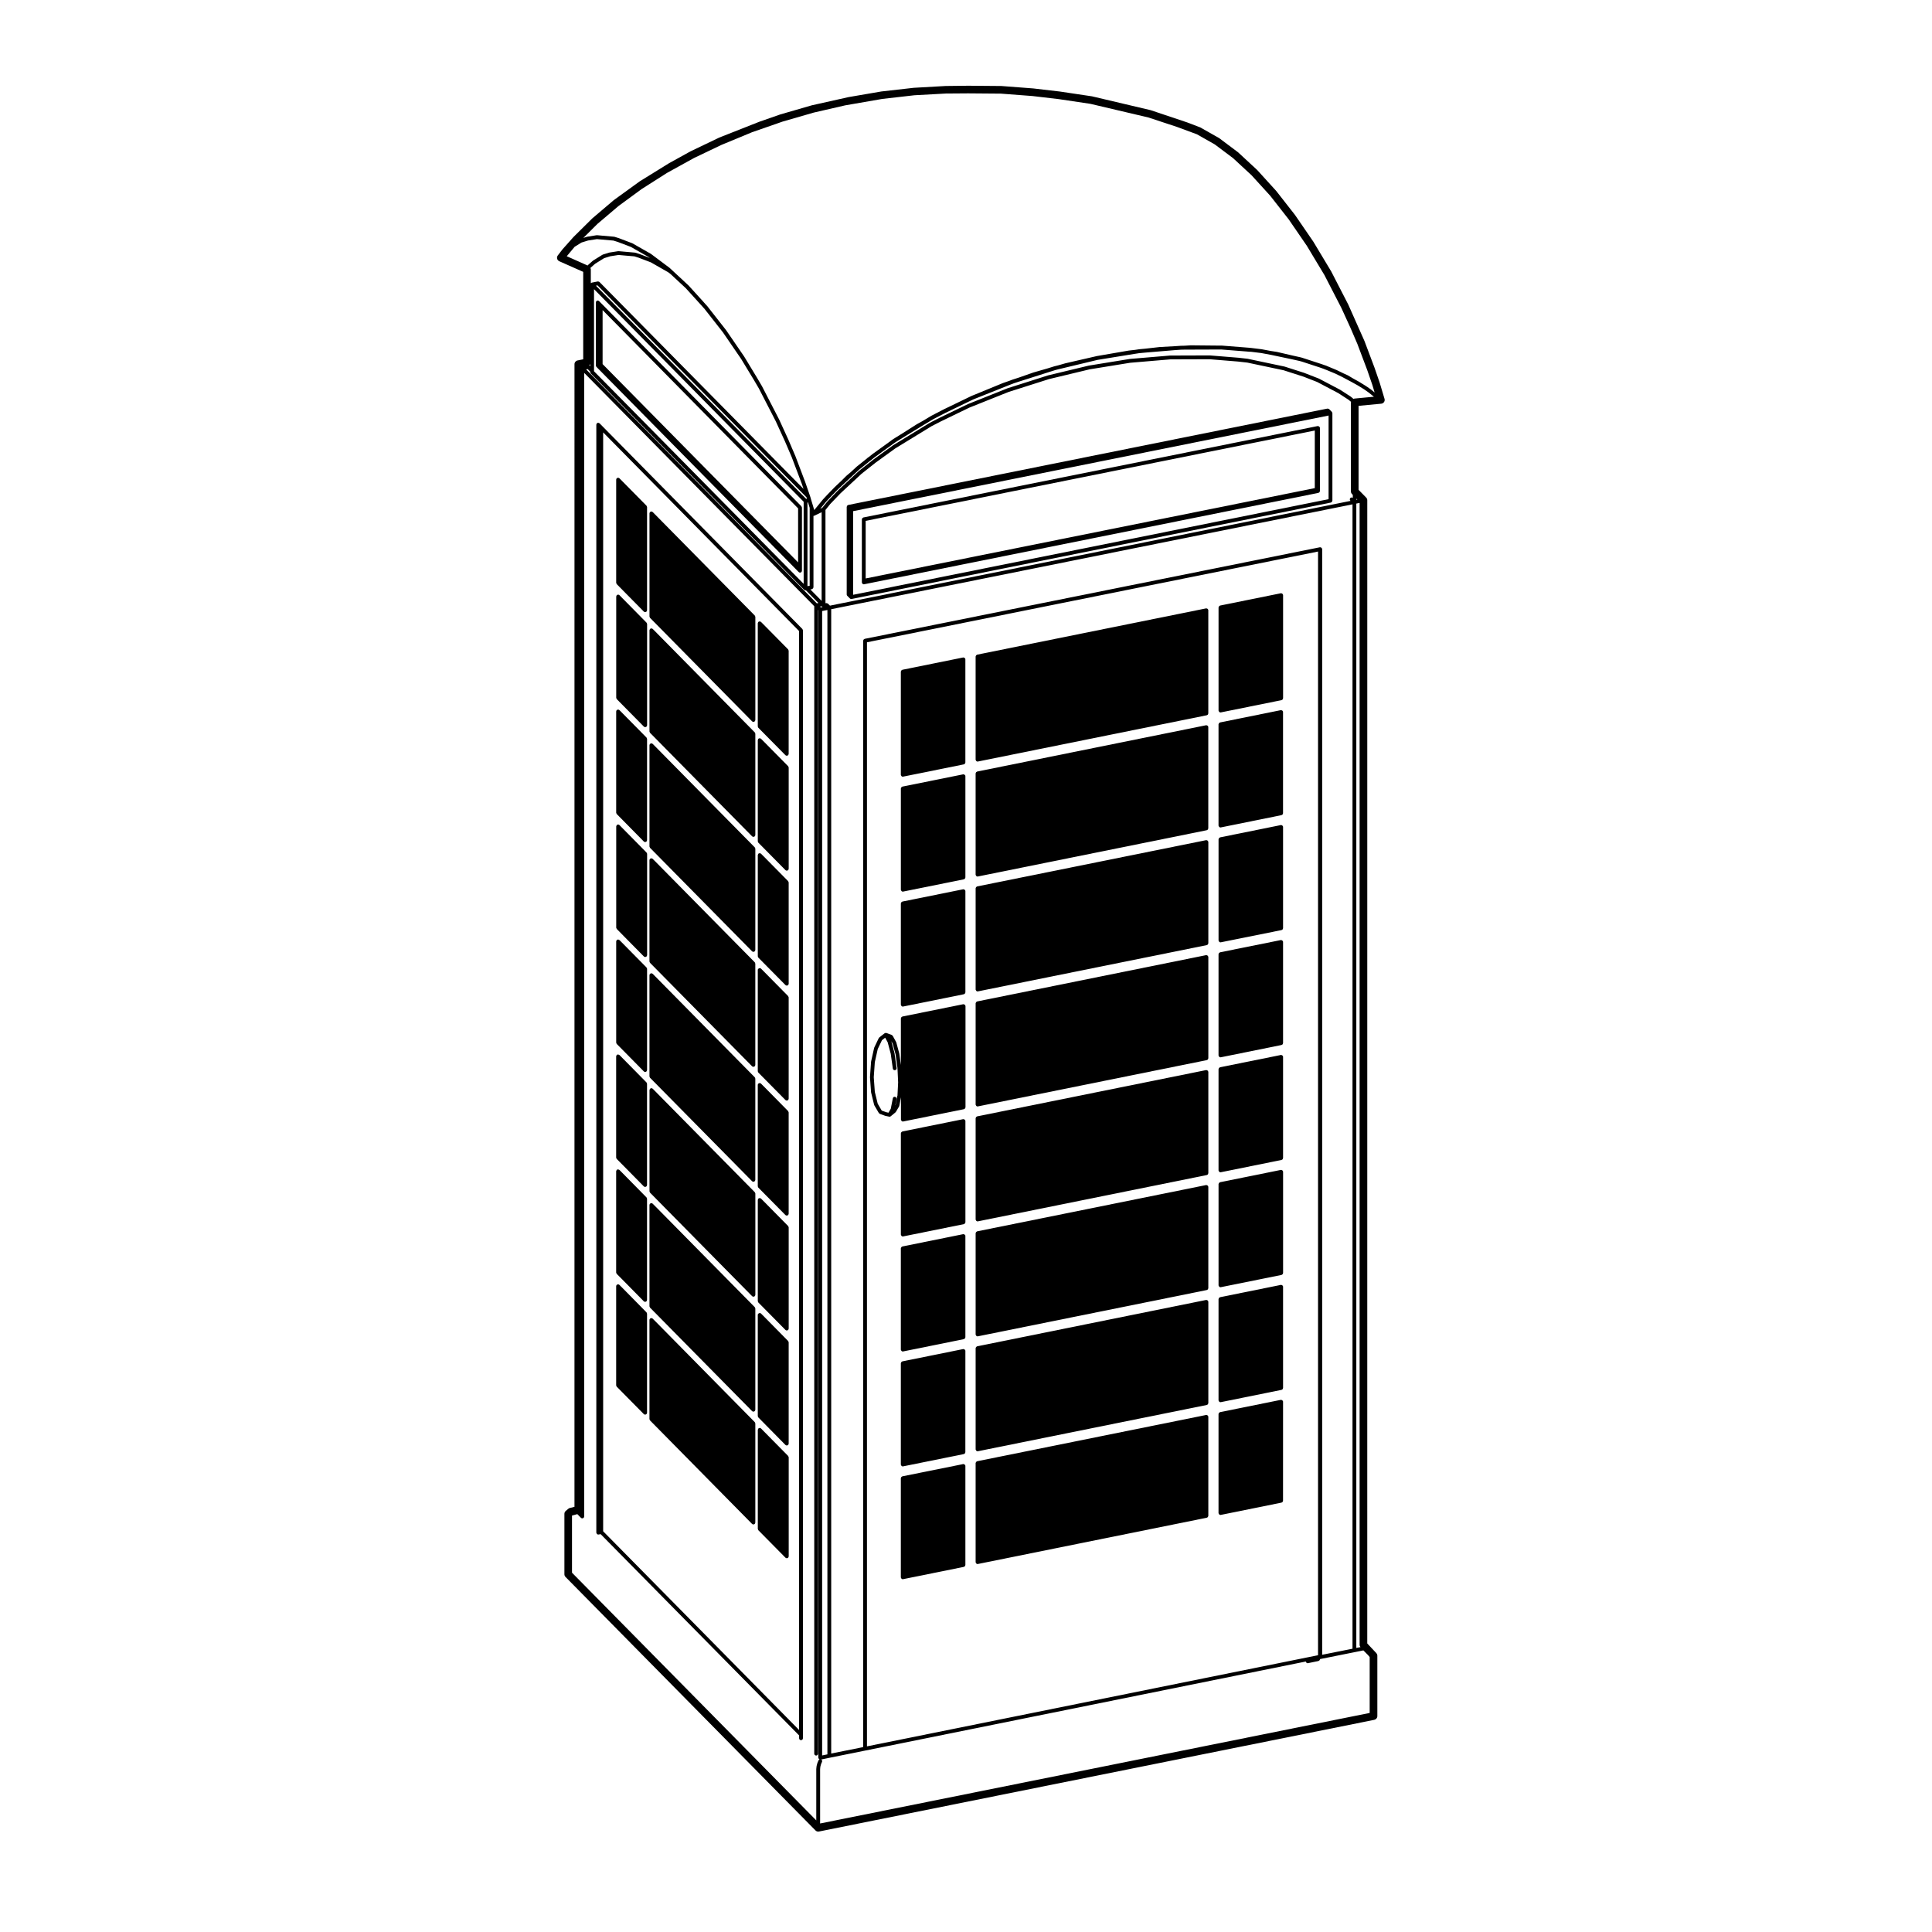
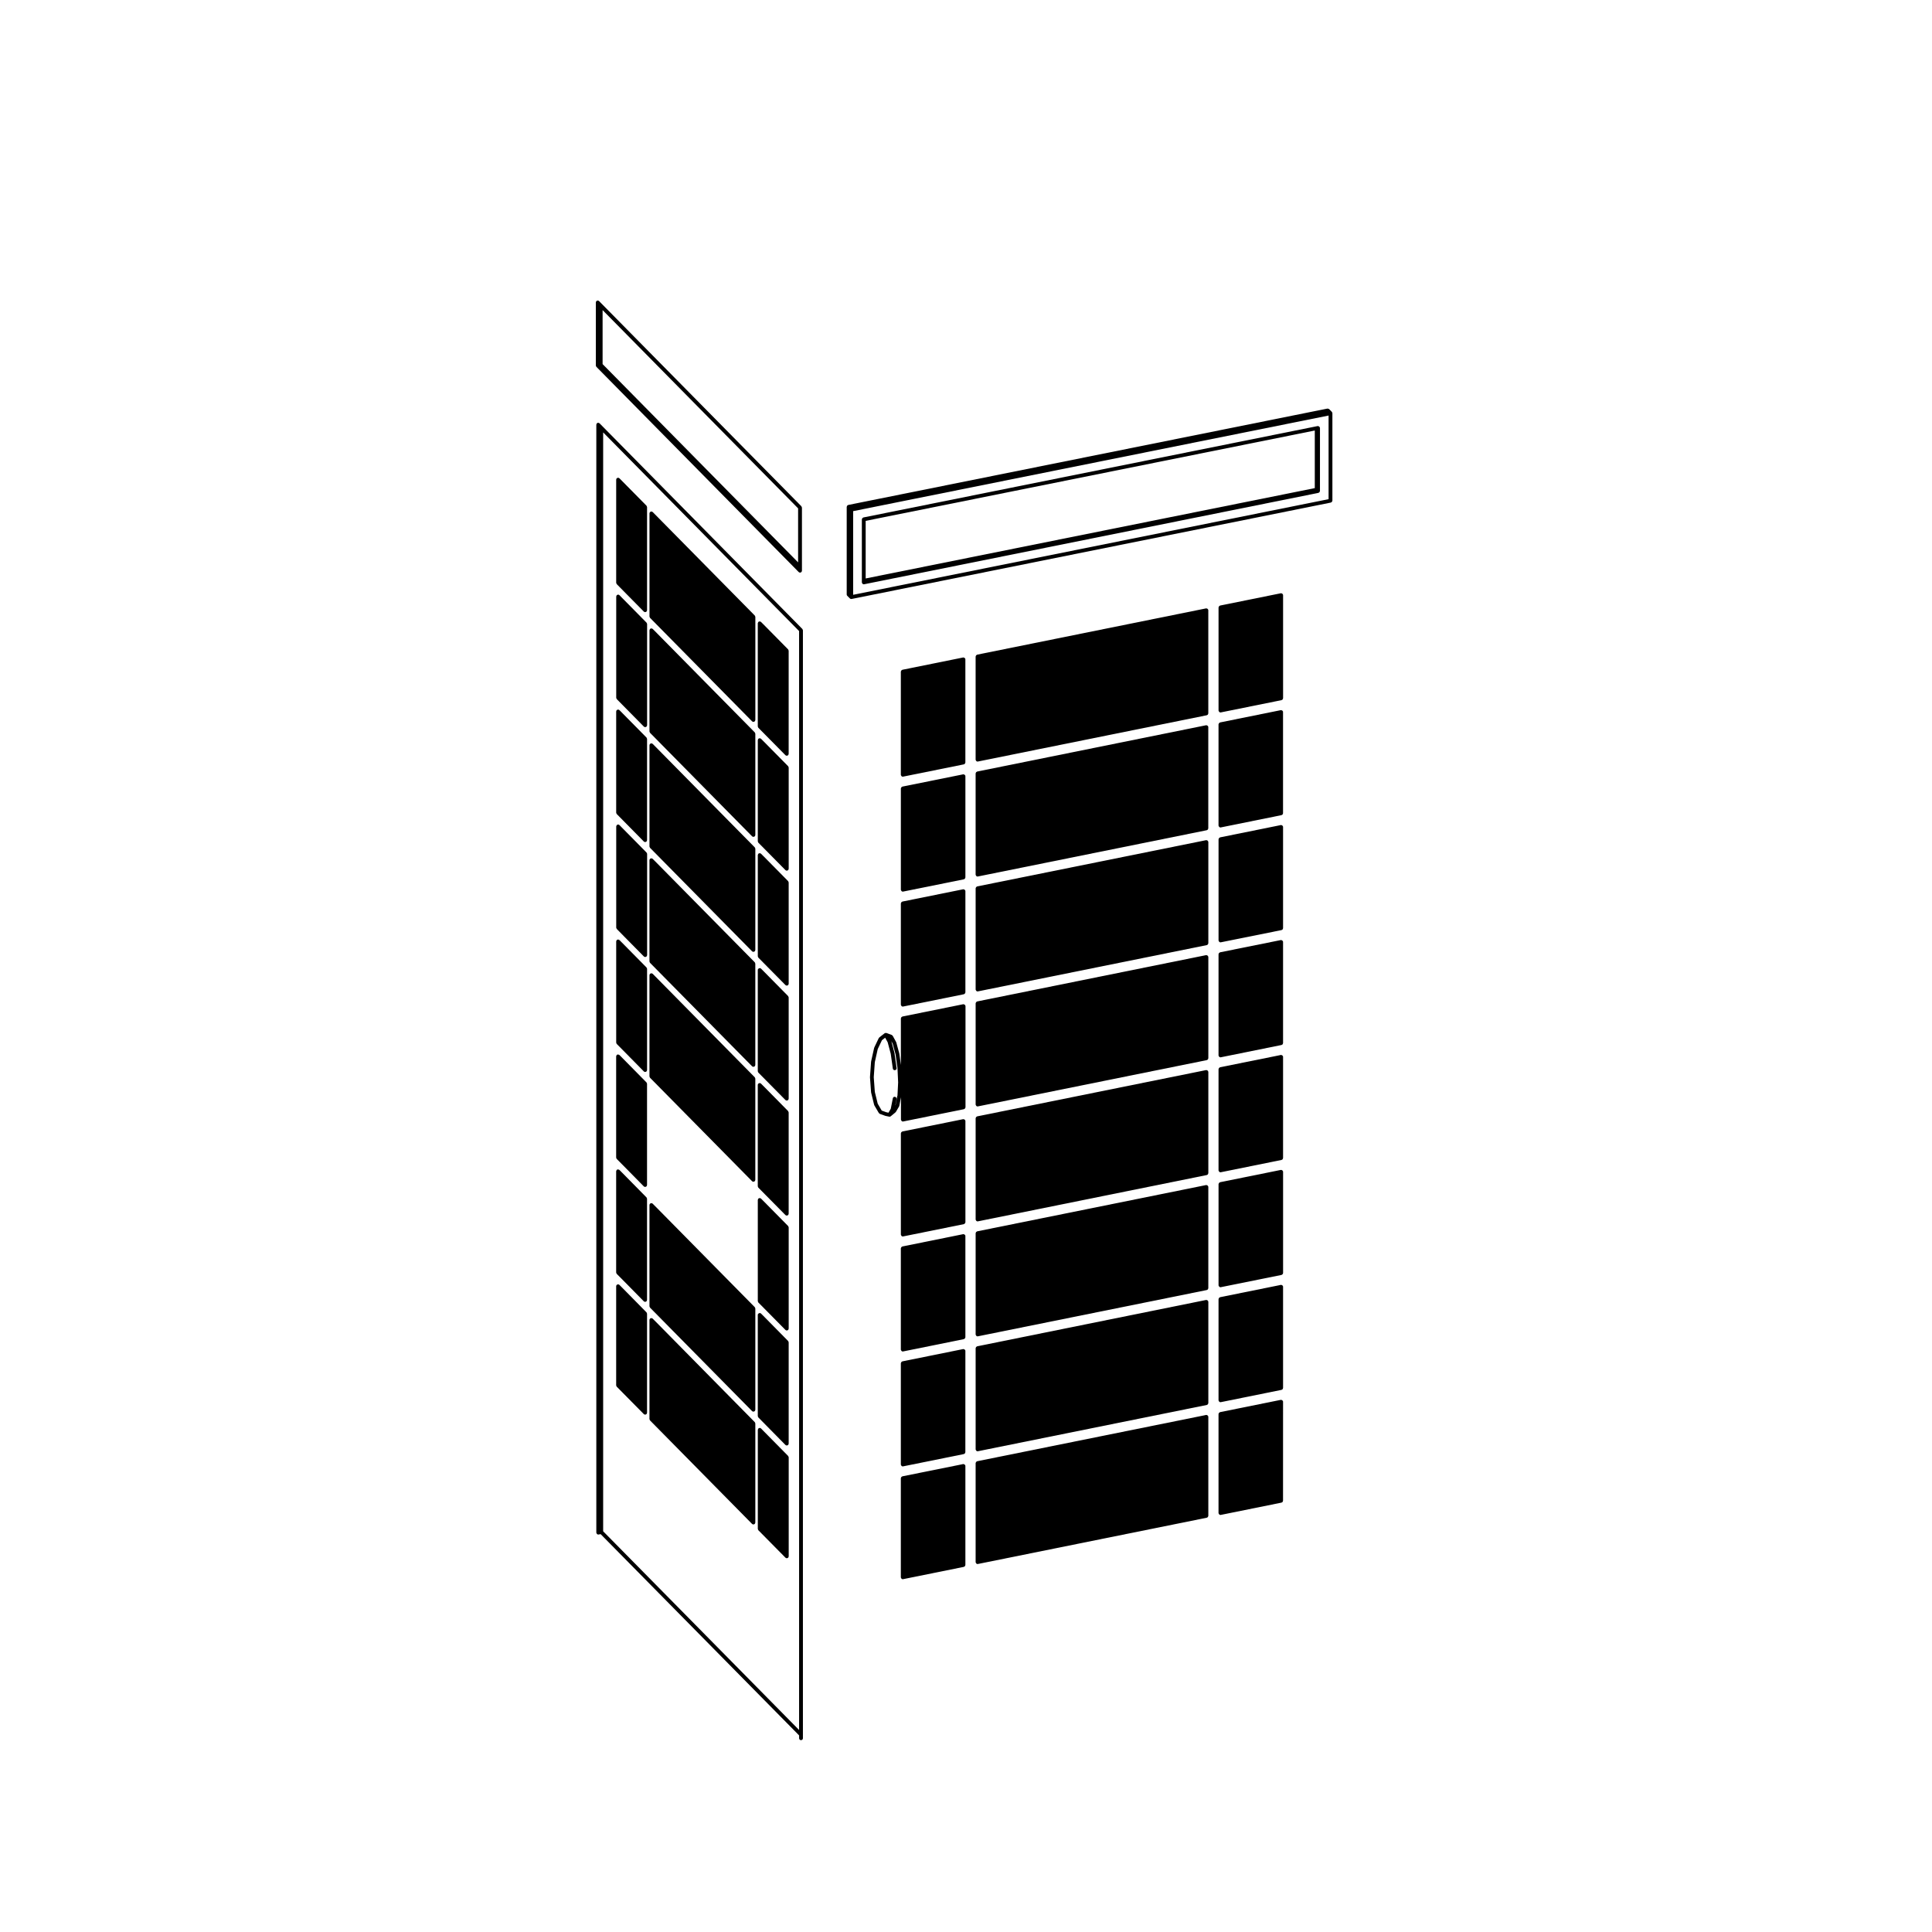
<svg xmlns="http://www.w3.org/2000/svg" fill="#000000" width="800px" height="800px" version="1.1" viewBox="144 144 512 512">
  <g>
    <path d="m368.52 301.88 0.715 0.719c0.09 0.09 0.215 0.145 0.359 0.145 0.031 0 0.066 0 0.102-0.012l127-25.547c0.051-0.012 0.082-0.055 0.117-0.082 0.059-0.031 0.117-0.055 0.156-0.105 0.047-0.051 0.055-0.105 0.074-0.168 0.016-0.051 0.055-0.086 0.055-0.137v-23.191c0-0.02-0.016-0.031-0.02-0.051 0-0.016 0.02-0.031 0.012-0.051-0.012-0.055-0.059-0.086-0.082-0.133-0.023-0.039-0.02-0.09-0.055-0.121l-0.715-0.727c-0.012-0.016-0.031-0.012-0.051-0.02-0.059-0.059-0.121-0.07-0.195-0.086-0.059-0.016-0.102-0.031-0.152-0.023-0.02 0.004-0.035-0.016-0.055-0.012l-127 25.543c-0.051 0.012-0.074 0.055-0.117 0.082-0.012 0.004-0.02 0.004-0.031 0.012-0.035 0.02-0.082 0.016-0.105 0.047v0.004c-0.012 0.012-0.012 0.035-0.02 0.051-0.039 0.051-0.051 0.105-0.07 0.168-0.016 0.051-0.055 0.09-0.055 0.137v23.195c-0.008 0.145 0.047 0.27 0.137 0.363zm1.578-22.422 125.99-25.336v22.164l-125.99 25.34z" />
    <path d="m493.8 257.41c0-0.02-0.02-0.031-0.02-0.047-0.004-0.02 0.012-0.035 0.012-0.051-0.012-0.047-0.059-0.07-0.082-0.105-0.031-0.07-0.059-0.133-0.117-0.176-0.051-0.039-0.105-0.047-0.16-0.066-0.047-0.02-0.086-0.059-0.137-0.059-0.016 0-0.023 0.016-0.047 0.016-0.016 0.004-0.031-0.016-0.051-0.012l-0.363 0.07s0 0.004-0.012 0.004l-120.02 24.148c-0.051 0.012-0.074 0.055-0.117 0.082-0.059 0.031-0.117 0.055-0.16 0.105-0.039 0.051-0.051 0.105-0.07 0.168-0.016 0.051-0.055 0.086-0.055 0.137v16.719c0 0.02 0.016 0.031 0.02 0.051 0 0.016-0.012 0.031-0.012 0.051 0.004 0.023 0.039 0.016 0.047 0.039 0.066 0.203 0.223 0.363 0.449 0.363 0.031 0 0.066 0 0.102-0.012l120.39-24.219c0.051-0.012 0.074-0.055 0.109-0.082 0.051-0.02 0.102-0.016 0.137-0.055 0.02-0.016 0.016-0.039 0.031-0.055 0.039-0.051 0.051-0.105 0.07-0.168 0.016-0.047 0.055-0.086 0.055-0.133l0.004-0.004 0.004-16.711zm-1.367 15.945-119.02 23.941v-15.262l119.02-23.941z" />
    <path d="m399.84 410.53c-0.012-0.059-0.059-0.098-0.09-0.141-0.023-0.051-0.039-0.098-0.082-0.125-0.066-0.066-0.141-0.082-0.227-0.098-0.035-0.012-0.055-0.039-0.098-0.039-0.016 0-0.023 0.016-0.047 0.02-0.02 0.004-0.035-0.016-0.055-0.012l-16.098 3.254c-0.051 0.012-0.074 0.055-0.121 0.082-0.059 0.035-0.109 0.055-0.156 0.105-0.039 0.051-0.051 0.105-0.07 0.168-0.016 0.051-0.055 0.086-0.055 0.137v12.352l-0.418-3.004c0-0.012-0.016-0.016-0.016-0.031 0-0.012 0.004-0.02 0.004-0.035l-0.777-2.883c-0.004-0.02-0.031-0.031-0.035-0.051-0.012-0.02 0-0.039-0.004-0.059l-0.91-1.664c-0.023-0.051-0.086-0.066-0.121-0.102-0.051-0.047-0.082-0.105-0.145-0.133l-1.406-0.52c-0.004-0.004-0.016 0.004-0.023 0-0.016-0.004-0.031 0-0.047-0.004-0.066-0.016-0.121 0.004-0.191 0.02-0.047 0.004-0.098-0.012-0.133 0.012-0.004 0.004-0.016 0-0.023 0.004-0.016 0.012-0.016 0.023-0.023 0.035-0.012 0.004-0.023 0-0.039 0.012l-1.406 1.094c-0.035 0.031-0.035 0.074-0.059 0.105-0.023 0.031-0.07 0.035-0.086 0.074l-1.195 2.504c-0.012 0.02 0 0.039 0 0.059-0.004 0.02-0.031 0.031-0.035 0.051l-0.797 3.57c0 0.016 0.012 0.023 0.004 0.039-0.004 0.016-0.016 0.02-0.016 0.035l-0.289 4.074c0 0.016 0.012 0.02 0.012 0.035s-0.012 0.02-0.012 0.035l0.289 3.961c0 0.016 0.016 0.023 0.02 0.039s-0.012 0.031-0.004 0.047l0.797 3.246c0.004 0.02 0.035 0.016 0.039 0.031 0.012 0.039-0.004 0.074 0.016 0.105l1.195 2.039c0.016 0.023 0.051 0.02 0.07 0.039 0.055 0.07 0.105 0.141 0.195 0.176l1.406 0.508c0.016 0.004 0.035 0.004 0.055 0.012 0.004 0 0.004 0.012 0.016 0.012l0.984 0.203c0.035 0.012 0.07 0.012 0.102 0.012 0.109 0 0.227-0.035 0.316-0.109l1.254-1.031c0.031-0.023 0.031-0.07 0.051-0.102 0.016-0.02 0.051-0.012 0.066-0.035l0.73-1.246c0.004-0.004 0.016-0.004 0.02-0.012 0.066-0.066 0.082-0.152 0.102-0.238 0.004-0.02 0.035-0.016 0.039-0.035l0.449-2.348v5.93c0 0.02 0.016 0.031 0.02 0.051 0 0.016-0.016 0.031-0.012 0.051 0.004 0.023 0.039 0.016 0.047 0.039 0.066 0.203 0.223 0.363 0.449 0.363 0.031 0 0.066 0 0.102-0.012l16.098-3.254c0.051-0.012 0.074-0.059 0.121-0.082 0.059-0.035 0.109-0.055 0.156-0.105 0.039-0.051 0.051-0.105 0.07-0.168 0.016-0.051 0.055-0.086 0.055-0.137v-26.84c0-0.02-0.016-0.031-0.02-0.051-0.023 0-0.008-0.016-0.008-0.035zm-20.977 28.219-1.195-0.43-1.066-1.828-0.766-3.129-0.281-3.879 0.281-3.996 0.777-3.481 1.117-2.348 0.848-0.656 0.664 1.211 0.812 3.047 0.555 3.918c0.035 0.258 0.25 0.434 0.5 0.434 0.02 0 0.047 0 0.07-0.004 0.277-0.039 0.469-0.293 0.43-0.562l-0.559-3.949c0-0.012-0.016-0.02-0.016-0.031s0.004-0.02 0.004-0.031l-0.82-3.098 0.367 0.672 0.75 2.805 0.504 3.598 0.176 3.848-0.176 3.465-0.004 0.031v0.004c0 0.012-0.004 0.012-0.004 0.012v0.02c-0.012 0.023-0.035 0.035-0.039 0.066l-0.457 2.383c-0.012 0.016-0.035 0.016-0.047 0.035l0.309-1.605c0.055-0.277-0.121-0.535-0.398-0.59-0.301-0.098-0.539 0.117-0.594 0.395l-0.543 2.754-0.605 1.047zm1.301-18.898v0z" />
    <path d="m356.44 278.34c-0.023-0.066-0.023-0.133-0.074-0.18l-52.82-53.566-0.797-0.812c-0.016-0.016-0.039-0.012-0.055-0.023-0.09-0.07-0.191-0.121-0.301-0.121-0.09 0-0.16 0.055-0.23 0.098-0.035 0.023-0.086 0.016-0.117 0.051-0.066 0.066-0.086 0.16-0.105 0.25-0.004 0.039-0.039 0.066-0.039 0.105v16.719c0 0.02 0.016 0.031 0.02 0.051 0 0.016-0.012 0.031-0.012 0.051 0.004 0.023 0.039 0.016 0.047 0.039 0.004 0.012 0.012 0.023 0.016 0.035 0.023 0.066 0.023 0.133 0.074 0.18l53.617 54.383c0.09 0.098 0.215 0.145 0.359 0.145 0.125 0 0.258-0.047 0.352-0.141v-0.004c0.086-0.082 0.121-0.191 0.133-0.312 0-0.016 0.016-0.023 0.016-0.039v-16.719c-0.012-0.086-0.059-0.133-0.082-0.188zm-0.941 14.688-51.805-52.539v-14.312l51.812 52.543v14.309z" />
    <path d="m356.63 310.68-52.934-53.676-0.801-0.816c-0.012-0.016-0.031-0.012-0.047-0.02-0.195-0.16-0.48-0.168-0.664 0.016-0.082 0.082-0.117 0.188-0.133 0.309 0 0.02-0.02 0.031-0.02 0.051v293.62c0 0.02 0.016 0.031 0.02 0.051 0 0.016-0.012 0.031-0.012 0.047 0.004 0.02 0.035 0.016 0.047 0.035 0.059 0.211 0.223 0.371 0.449 0.371 0.031 0 0.059 0 0.098-0.004l0.539-0.105 52.602 53.344v0.754c0 0.281 0.227 0.504 0.504 0.504s0.504-0.223 0.504-0.504v-293.62c0-0.07-0.047-0.109-0.07-0.172-0.031-0.07-0.031-0.141-0.082-0.184zm-52.789-52.09 51.926 52.648v291.23l-51.926-52.664z" />
    <path d="m352.86 529.84-6.535-6.625-0.645-0.66c-0.016-0.016-0.039-0.012-0.055-0.023-0.09-0.07-0.191-0.121-0.301-0.121-0.09 0-0.16 0.055-0.23 0.098-0.035 0.023-0.086 0.016-0.117 0.051-0.055 0.055-0.066 0.137-0.09 0.211-0.016 0.051-0.059 0.098-0.059 0.141v26.266c0 0.07 0.047 0.109 0.07 0.172 0.023 0.066 0.023 0.133 0.074 0.18l7.18 7.269c0.09 0.098 0.215 0.145 0.359 0.145 0.125 0 0.258-0.047 0.352-0.141v-0.004c0.086-0.082 0.121-0.191 0.137-0.312 0-0.016 0.016-0.023 0.016-0.039v-26.246c0-0.07-0.047-0.109-0.07-0.172-0.043-0.066-0.043-0.137-0.086-0.188z" />
    <path d="m352.86 499.38-6.535-6.629v-0.004l-0.645-0.641c-0.18-0.18-0.441-0.168-0.637-0.031-0.125 0.098-0.223 0.223-0.223 0.387v26.816c0 0.07 0.047 0.109 0.07 0.172 0.023 0.066 0.023 0.133 0.074 0.18l7.18 7.289c0.09 0.098 0.215 0.145 0.359 0.145 0.125 0 0.258-0.047 0.352-0.141v-0.004c0.086-0.082 0.121-0.191 0.137-0.312 0-0.016 0.016-0.023 0.016-0.035v-0.004-26.836c0-0.07-0.047-0.109-0.07-0.172-0.035-0.062-0.035-0.133-0.078-0.18z" />
    <path d="m352.86 468.91-6.535-6.625h-0.004l-0.641-0.648c-0.035-0.035-0.098-0.035-0.141-0.059-0.07-0.035-0.137-0.09-0.211-0.09-0.051 0-0.086 0.039-0.137 0.055-0.074 0.023-0.156 0.031-0.215 0.09v0.004c-0.051 0.051-0.055 0.121-0.082 0.191-0.02 0.055-0.07 0.105-0.07 0.16v26.832c0 0.07 0.047 0.109 0.07 0.172 0.023 0.066 0.023 0.133 0.074 0.18l7.18 7.269c0.09 0.098 0.215 0.145 0.359 0.145 0.125 0 0.258-0.047 0.352-0.141 0.086-0.086 0.121-0.195 0.137-0.316 0-0.016 0.016-0.023 0.016-0.039v-26.828c0-0.07-0.047-0.109-0.07-0.172-0.039-0.062-0.039-0.129-0.082-0.18z" />
    <path d="m352.86 438.45-6.535-6.629h-0.004l-0.641-0.645c-0.09-0.09-0.215-0.145-0.359-0.145-0.277 0-0.504 0.223-0.504 0.504v26.84c0 0.07 0.047 0.109 0.07 0.172 0.023 0.066 0.023 0.133 0.074 0.18l7.18 7.266c0.09 0.098 0.215 0.145 0.359 0.145 0.125 0 0.258-0.047 0.352-0.141v-0.004c0.086-0.082 0.121-0.191 0.137-0.312 0-0.016 0.016-0.023 0.016-0.035v-26.832c0-0.07-0.047-0.109-0.07-0.172-0.031-0.078-0.031-0.141-0.074-0.191z" />
    <path d="m352.86 407.97-6.535-6.625v-0.004l-0.645-0.641c-0.18-0.18-0.441-0.168-0.637-0.031-0.125 0.098-0.223 0.215-0.223 0.387v26.832c0 0.07 0.047 0.109 0.07 0.172 0.023 0.066 0.023 0.133 0.074 0.18l7.18 7.269c0.09 0.098 0.215 0.145 0.359 0.145 0.125 0 0.258-0.047 0.352-0.141v-0.004c0.086-0.082 0.121-0.191 0.137-0.312 0-0.016 0.016-0.023 0.016-0.035v-26.836c0-0.07-0.047-0.109-0.07-0.172-0.035-0.066-0.035-0.133-0.078-0.184z" />
    <path d="m352.86 377.51-6.535-6.621h-0.004l-0.641-0.648c-0.035-0.035-0.098-0.035-0.141-0.059-0.07-0.035-0.137-0.09-0.211-0.09-0.051 0-0.086 0.039-0.137 0.055-0.074 0.023-0.156 0.031-0.215 0.09v0.004c-0.051 0.051-0.055 0.121-0.082 0.191-0.02 0.055-0.07 0.105-0.07 0.16v26.832c0 0.07 0.047 0.109 0.07 0.172 0.023 0.066 0.023 0.133 0.074 0.18l7.18 7.269c0.09 0.098 0.215 0.145 0.359 0.145 0.125 0 0.258-0.047 0.352-0.141v-0.004c0.086-0.082 0.121-0.191 0.137-0.312 0-0.016 0.016-0.023 0.016-0.035v-0.004l-0.004-0.766v-26.062c0-0.07-0.047-0.109-0.07-0.172-0.035-0.062-0.035-0.133-0.078-0.184z" />
    <path d="m352.86 347.05-6.535-6.621h-0.004l-0.641-0.648c-0.035-0.035-0.098-0.035-0.141-0.059-0.07-0.035-0.137-0.09-0.211-0.09-0.051 0-0.086 0.039-0.137 0.055-0.074 0.023-0.156 0.031-0.215 0.09v0.004c-0.051 0.051-0.055 0.121-0.082 0.191-0.02 0.055-0.07 0.105-0.07 0.16v26.832c0 0.07 0.047 0.109 0.07 0.172 0.023 0.066 0.023 0.133 0.074 0.18l7.18 7.269c0.09 0.098 0.215 0.145 0.359 0.145 0.125 0 0.258-0.047 0.352-0.141v-0.004c0.086-0.082 0.121-0.191 0.137-0.312 0-0.016 0.016-0.023 0.016-0.039v-26.836c0-0.07-0.047-0.109-0.07-0.172-0.039-0.055-0.039-0.125-0.082-0.176z" />
    <path d="m352.93 316.27c-0.023-0.066-0.023-0.133-0.074-0.18l-6.535-6.625h-0.004l-0.641-0.648c-0.035-0.035-0.098-0.035-0.141-0.059-0.07-0.035-0.137-0.09-0.211-0.09-0.051 0-0.086 0.039-0.137 0.055-0.074 0.023-0.156 0.031-0.215 0.09v0.004c-0.051 0.051-0.055 0.121-0.082 0.191-0.02 0.055-0.07 0.105-0.07 0.16v27.34c0 0.07 0.047 0.109 0.07 0.172 0.023 0.066 0.023 0.133 0.074 0.18l7.18 7.269c0.09 0.098 0.215 0.145 0.359 0.145 0.125 0 0.258-0.047 0.352-0.141l-0.004-0.004c0.086-0.082 0.121-0.191 0.137-0.312 0-0.016 0.016-0.023 0.016-0.039v-27.332c-0.004-0.074-0.051-0.117-0.074-0.176z" />
    <path d="m315.33 491.79-6.535-6.637h-0.004l-0.637-0.641c-0.09-0.09-0.215-0.145-0.359-0.145-0.277 0-0.504 0.223-0.504 0.504v26.254c0 0.07 0.047 0.109 0.07 0.172 0.023 0.066 0.023 0.133 0.074 0.18l7.176 7.266c0.09 0.098 0.215 0.145 0.359 0.145 0.125 0 0.258-0.047 0.352-0.141v-0.004c0.086-0.082 0.121-0.191 0.137-0.312 0-0.016 0.016-0.023 0.016-0.039v-26.242c0-0.07-0.047-0.109-0.07-0.172-0.023-0.074-0.023-0.137-0.074-0.188z" />
    <path d="m315.33 461.33-6.535-6.637h-0.004l-0.637-0.645c-0.023-0.023-0.066-0.023-0.102-0.047-0.191-0.121-0.438-0.125-0.613 0.039v0.004c-0.051 0.051-0.055 0.121-0.086 0.191-0.02 0.055-0.066 0.105-0.066 0.16v26.832c0 0.07 0.047 0.109 0.07 0.172 0.023 0.066 0.023 0.133 0.074 0.18l2.398 2.422 4.777 4.852c0.09 0.098 0.215 0.145 0.359 0.145 0.125 0 0.258-0.047 0.352-0.141v-0.004c0.086-0.082 0.121-0.191 0.137-0.312 0-0.016 0.016-0.023 0.016-0.039v-26.828c0-0.07-0.047-0.109-0.07-0.172-0.02-0.059-0.02-0.121-0.07-0.172z" />
    <path d="m315.33 430.86-6.535-6.629-0.641-0.645c-0.023-0.023-0.066-0.02-0.102-0.039-0.191-0.125-0.438-0.133-0.613 0.035v0.004c-0.051 0.051-0.055 0.121-0.086 0.191-0.02 0.055-0.066 0.105-0.066 0.16v26.832c0 0.07 0.047 0.109 0.07 0.172 0.023 0.066 0.023 0.133 0.074 0.18l2.398 2.422 4.777 4.852c0.09 0.098 0.215 0.145 0.359 0.145 0.125 0 0.258-0.047 0.352-0.141v-0.004c0.086-0.082 0.121-0.191 0.137-0.312 0-0.016 0.016-0.023 0.016-0.035v-26.836c0-0.07-0.047-0.109-0.07-0.172-0.02-0.062-0.02-0.129-0.07-0.18z" />
    <path d="m315.33 400.39-6.535-6.625h-0.004l-0.637-0.645c-0.035-0.035-0.098-0.035-0.141-0.059-0.07-0.035-0.137-0.09-0.211-0.09-0.051 0-0.086 0.039-0.137 0.055-0.074 0.023-0.156 0.031-0.215 0.09v0.004c-0.051 0.051-0.055 0.121-0.086 0.191-0.02 0.055-0.066 0.105-0.066 0.16v26.832c0 0.07 0.047 0.109 0.07 0.172 0.023 0.066 0.023 0.133 0.074 0.18l2.398 2.422 4.777 4.852c0.09 0.098 0.215 0.145 0.359 0.145 0.125 0 0.258-0.047 0.352-0.141v-0.004c0.086-0.082 0.121-0.191 0.137-0.312 0-0.016 0.016-0.023 0.016-0.039v-26.836c0-0.07-0.047-0.109-0.07-0.172-0.031-0.059-0.031-0.129-0.082-0.18z" />
    <path d="m315.33 369.92-6.535-6.621-0.641-0.656c-0.016-0.016-0.039-0.012-0.055-0.023-0.09-0.07-0.191-0.121-0.297-0.121-0.09 0-0.16 0.055-0.23 0.098-0.035 0.023-0.086 0.016-0.117 0.051-0.055 0.055-0.066 0.137-0.09 0.211-0.016 0.051-0.059 0.09-0.059 0.141v26.836c0 0.09 0.055 0.156 0.098 0.23 0.02 0.039 0.016 0.09 0.051 0.121l2.398 2.445 4.777 4.836c0.09 0.098 0.215 0.145 0.359 0.145 0.125 0 0.258-0.047 0.352-0.141v-0.004c0.086-0.082 0.121-0.191 0.137-0.312 0-0.016 0.016-0.023 0.016-0.039v-26.84c0-0.07-0.047-0.109-0.07-0.172-0.043-0.062-0.043-0.133-0.094-0.184z" />
    <path d="m315.33 339.46-6.535-6.625-0.641-0.648c-0.016-0.016-0.047-0.016-0.066-0.031-0.086-0.066-0.188-0.117-0.293-0.117-0.059 0-0.105 0.047-0.16 0.066-0.066 0.023-0.137 0.023-0.191 0.082v0.004c-0.086 0.082-0.121 0.191-0.133 0.312 0 0.016-0.016 0.023-0.016 0.039v26.832c0 0.07 0.047 0.109 0.07 0.172 0.023 0.066 0.023 0.133 0.074 0.18l2.398 2.43 4.777 4.848c0.09 0.098 0.215 0.145 0.359 0.145 0.125 0 0.258-0.047 0.352-0.141v-0.004c0.086-0.082 0.121-0.191 0.137-0.312 0-0.016 0.016-0.023 0.016-0.039v-26.832c0-0.07-0.047-0.109-0.07-0.172-0.027-0.066-0.027-0.137-0.078-0.188z" />
    <path d="m315.33 309-6.535-6.625-0.641-0.656c-0.016-0.016-0.039-0.012-0.055-0.023-0.09-0.07-0.191-0.121-0.297-0.121-0.09 0-0.16 0.055-0.23 0.098-0.035 0.023-0.086 0.016-0.117 0.051-0.055 0.055-0.066 0.137-0.09 0.211-0.016 0.051-0.059 0.098-0.059 0.141v26.844c0 0.082 0.051 0.137 0.086 0.203 0.023 0.051 0.02 0.105 0.059 0.152l2.398 2.434 4.777 4.84c0.09 0.098 0.215 0.145 0.359 0.145 0.125 0 0.258-0.047 0.352-0.141v-0.004c0.086-0.082 0.121-0.191 0.137-0.312 0-0.016 0.016-0.023 0.016-0.035v-26.836c0-0.07-0.047-0.109-0.07-0.172-0.039-0.074-0.039-0.145-0.09-0.191z" />
    <path d="m344.02 520.88-26.398-26.777h-0.004l-0.641-0.645c-0.09-0.09-0.215-0.145-0.359-0.145-0.277 0-0.504 0.223-0.504 0.504v26.254c0 0.07 0.047 0.109 0.07 0.172 0.023 0.066 0.023 0.133 0.074 0.18l27.043 27.422c0.09 0.098 0.215 0.145 0.359 0.145 0.125 0 0.258-0.047 0.352-0.141v-0.004c0.086-0.082 0.121-0.191 0.137-0.312 0-0.016 0.016-0.023 0.016-0.035v-0.004l0.004-0.789v-25.473c0-0.07-0.047-0.109-0.07-0.172-0.027-0.059-0.027-0.129-0.078-0.18z" />
    <path d="m344.02 429.49-26.398-26.762-0.645-0.656c-0.016-0.016-0.047-0.016-0.066-0.031-0.09-0.066-0.188-0.117-0.293-0.117-0.066 0-0.105 0.047-0.16 0.066-0.07 0.023-0.141 0.023-0.195 0.082v0.004c-0.082 0.082-0.121 0.191-0.133 0.312 0 0.016-0.016 0.023-0.016 0.039v26.832c0 0.07 0.047 0.109 0.07 0.172 0.023 0.066 0.023 0.133 0.074 0.18l27.043 27.414c0.09 0.098 0.215 0.145 0.359 0.145 0.125 0 0.258-0.047 0.352-0.141v-0.004c0.086-0.082 0.121-0.191 0.137-0.312 0-0.016 0.016-0.023 0.016-0.039v-26.828c0-0.07-0.047-0.109-0.07-0.172-0.023-0.07-0.023-0.141-0.074-0.184z" />
    <path d="m344.02 490.41-26.398-26.766h-0.004l-0.641-0.645c-0.09-0.09-0.215-0.145-0.359-0.145-0.277 0-0.504 0.223-0.504 0.504l0.004 26.824c0 0.07 0.047 0.109 0.07 0.172 0.023 0.066 0.023 0.133 0.074 0.18l27.043 27.418c0.09 0.098 0.215 0.145 0.359 0.145 0.125 0 0.258-0.047 0.352-0.141v-0.004c0.086-0.082 0.121-0.191 0.137-0.312 0-0.016 0.016-0.023 0.016-0.035v-26.84c0-0.07-0.047-0.109-0.07-0.172-0.027-0.062-0.027-0.133-0.078-0.184z" />
    <path d="m344.02 399.02-26.398-26.762h-0.004l-0.641-0.645c-0.09-0.09-0.215-0.145-0.359-0.145-0.277 0-0.504 0.223-0.504 0.504v26.828c0 0.07 0.047 0.109 0.07 0.172 0.023 0.066 0.023 0.133 0.074 0.18l27.043 27.414c0.09 0.098 0.215 0.145 0.359 0.145 0.125 0 0.258-0.047 0.352-0.141v-0.004c0.086-0.082 0.121-0.191 0.137-0.312 0-0.016 0.016-0.023 0.016-0.035v-0.004-26.832c0-0.07-0.047-0.109-0.07-0.172-0.023-0.074-0.023-0.145-0.074-0.191z" />
    <path d="m344.02 368.56-26.398-26.766-0.645-0.656c-0.031-0.035-0.086-0.031-0.121-0.055-0.074-0.039-0.145-0.098-0.227-0.098h-0.004c-0.086 0-0.152 0.055-0.223 0.09-0.047 0.023-0.098 0.02-0.133 0.055-0.086 0.086-0.121 0.195-0.137 0.316 0 0.016-0.016 0.023-0.016 0.035v26.844c0 0.07 0.047 0.109 0.07 0.172 0.023 0.066 0.023 0.133 0.074 0.18l27.043 27.422c0.09 0.098 0.215 0.145 0.359 0.145 0.125 0 0.258-0.047 0.352-0.141 0.086-0.086 0.121-0.195 0.137-0.316 0-0.016 0.016-0.023 0.016-0.039v-0.781l0.004-26.055c0-0.07-0.047-0.109-0.07-0.172-0.031-0.066-0.031-0.133-0.082-0.18z" />
    <path d="m344.02 338.09-26.398-26.766h-0.004l-0.641-0.648c-0.059-0.066-0.152-0.082-0.242-0.102-0.039-0.012-0.07-0.051-0.109-0.051h-0.004c-0.082 0-0.141 0.051-0.211 0.086-0.051 0.023-0.105 0.02-0.145 0.059v0.004c-0.051 0.051-0.055 0.121-0.082 0.191-0.02 0.055-0.066 0.105-0.066 0.16v26.828c0 0.07 0.047 0.109 0.07 0.172 0.023 0.066 0.023 0.133 0.074 0.18l27.043 27.422c0.09 0.098 0.215 0.145 0.359 0.145 0.125 0 0.258-0.047 0.352-0.141v0.008c0.086-0.082 0.121-0.191 0.137-0.312 0-0.016 0.016-0.023 0.016-0.035v-26.84c0-0.07-0.047-0.109-0.07-0.172-0.027-0.07-0.027-0.137-0.078-0.188z" />
    <path d="m344.02 307.12-26.398-26.766-0.645-0.656c-0.031-0.035-0.086-0.031-0.121-0.055-0.074-0.039-0.145-0.098-0.227-0.098h-0.004c-0.086 0-0.152 0.055-0.223 0.09-0.047 0.023-0.098 0.02-0.133 0.055v0.004c-0.082 0.082-0.121 0.191-0.133 0.312 0 0.016-0.016 0.023-0.016 0.039v27.34c0 0.07 0.047 0.109 0.07 0.172 0.023 0.066 0.023 0.133 0.074 0.18l27.043 27.418c0.09 0.098 0.215 0.145 0.359 0.145 0.125 0 0.258-0.047 0.352-0.141v-0.004c0.086-0.082 0.121-0.191 0.137-0.312 0-0.016 0.016-0.023 0.016-0.035v-0.004l0.004-0.758v-26.566c0-0.07-0.047-0.109-0.07-0.172-0.035-0.066-0.035-0.137-0.086-0.188z" />
    <path d="m315.33 278.02-6.535-6.621-0.641-0.648c-0.016-0.016-0.047-0.016-0.066-0.031-0.086-0.066-0.188-0.117-0.293-0.117-0.059 0-0.105 0.047-0.16 0.066-0.066 0.023-0.137 0.023-0.191 0.082v0.004c-0.086 0.082-0.121 0.191-0.133 0.312 0 0.016-0.016 0.023-0.016 0.035v27.344c0 0.082 0.051 0.137 0.086 0.203 0.023 0.051 0.02 0.105 0.059 0.152l2.398 2.434 4.777 4.836c0.09 0.098 0.215 0.145 0.359 0.145 0.125 0 0.258-0.047 0.352-0.141v-0.004c0.086-0.082 0.121-0.191 0.137-0.312 0-0.016 0.016-0.023 0.016-0.039v-27.336c0-0.07-0.047-0.109-0.07-0.172-0.027-0.074-0.027-0.141-0.078-0.191z" />
-     <path d="m344.02 459.94-26.398-26.762-0.645-0.66c-0.016-0.016-0.039-0.012-0.055-0.023-0.09-0.07-0.191-0.121-0.301-0.121-0.09 0-0.16 0.055-0.23 0.098-0.035 0.023-0.086 0.016-0.117 0.051-0.055 0.055-0.066 0.137-0.09 0.211-0.016 0.051-0.059 0.09-0.059 0.141v26.844c0 0.07 0.047 0.109 0.07 0.172 0.023 0.066 0.023 0.133 0.074 0.18l27.043 27.418c0.09 0.098 0.215 0.145 0.359 0.145 0.125 0 0.258-0.047 0.352-0.141v-0.004c0.086-0.082 0.121-0.191 0.137-0.312 0-0.016 0.016-0.023 0.016-0.035v-26.84c0-0.07-0.047-0.109-0.07-0.172-0.035-0.066-0.035-0.137-0.086-0.188z" />
    <path d="m464.21 305.62c-0.012-0.055-0.059-0.086-0.086-0.125-0.031-0.055-0.047-0.105-0.098-0.141-0.055-0.051-0.117-0.059-0.195-0.082-0.039-0.016-0.07-0.051-0.117-0.051-0.02 0-0.031 0.02-0.051 0.02s-0.035-0.016-0.059-0.012l-0.277 0.059-60.375 12.203c-0.051 0.012-0.074 0.059-0.121 0.082-0.059 0.035-0.109 0.055-0.156 0.105-0.039 0.051-0.051 0.105-0.07 0.168-0.016 0.051-0.055 0.086-0.055 0.137v27.336c0 0.02 0.016 0.031 0.02 0.051 0 0.016-0.016 0.031-0.012 0.051 0.004 0.023 0.039 0.016 0.047 0.039 0.066 0.203 0.223 0.363 0.449 0.363 0.031 0 0.066 0 0.102-0.012l60.66-12.262c0.051-0.012 0.07-0.055 0.105-0.074 0.051-0.02 0.105-0.016 0.141-0.055l0.004-0.004c0.012-0.016 0.012-0.039 0.02-0.055 0.047-0.051 0.055-0.105 0.074-0.16 0.016-0.051 0.055-0.09 0.055-0.137v-27.344c0-0.02-0.02-0.035-0.02-0.055 0.004-0.02 0.02-0.027 0.016-0.047z" />
    <path d="m399.84 318.63c-0.012-0.051-0.059-0.082-0.086-0.121-0.031-0.059-0.051-0.105-0.105-0.145-0.055-0.051-0.117-0.059-0.188-0.082-0.047-0.012-0.074-0.051-0.121-0.051-0.016 0-0.031 0.02-0.047 0.02-0.02 0-0.035-0.016-0.055-0.012l-0.289 0.059-15.816 3.199c-0.051 0.012-0.074 0.059-0.121 0.082-0.059 0.035-0.109 0.055-0.156 0.105-0.039 0.051-0.051 0.105-0.07 0.168-0.016 0.051-0.055 0.086-0.055 0.137v27.332c0 0.02 0.016 0.031 0.02 0.051 0 0.016-0.016 0.031-0.012 0.051 0.004 0.023 0.039 0.016 0.047 0.039 0.066 0.203 0.223 0.363 0.449 0.363 0.031 0 0.066 0 0.102-0.012l16.098-3.25c0.047-0.012 0.066-0.051 0.105-0.07 0.051-0.023 0.105-0.02 0.145-0.059v-0.004c0.016-0.016 0.012-0.039 0.023-0.055 0.039-0.051 0.051-0.105 0.07-0.168 0.016-0.047 0.055-0.086 0.055-0.133v-27.352c0-0.02-0.016-0.031-0.02-0.051 0.004-0.02 0.035-0.023 0.027-0.043z" />
    <path d="m464.21 336.59c-0.012-0.055-0.059-0.086-0.086-0.125-0.031-0.055-0.047-0.105-0.098-0.141-0.055-0.047-0.117-0.059-0.191-0.082-0.047-0.012-0.074-0.051-0.121-0.051-0.02 0-0.031 0.02-0.051 0.02-0.02 0.004-0.035-0.016-0.059-0.012l-0.277 0.059-60.375 12.211c-0.051 0.012-0.074 0.055-0.121 0.082-0.059 0.035-0.109 0.055-0.156 0.105-0.039 0.051-0.051 0.105-0.07 0.168-0.016 0.051-0.055 0.086-0.055 0.137v26.824c0 0.02 0.016 0.031 0.02 0.051 0 0.016-0.016 0.031-0.012 0.051 0.004 0.023 0.039 0.016 0.047 0.039 0.066 0.203 0.223 0.363 0.449 0.363 0.031 0 0.066 0 0.102-0.012l60.66-12.262c0.051-0.012 0.082-0.055 0.117-0.082 0.047-0.02 0.102-0.016 0.137-0.055h-0.008c0.016-0.012 0.012-0.035 0.02-0.051 0.047-0.051 0.055-0.105 0.074-0.168 0.016-0.051 0.055-0.09 0.055-0.137v-26.832c0-0.02-0.02-0.035-0.02-0.055 0.008-0.012 0.023-0.027 0.02-0.047z" />
    <path d="m399.84 349.6c-0.012-0.055-0.059-0.082-0.086-0.125-0.031-0.055-0.051-0.105-0.102-0.141-0.059-0.055-0.121-0.066-0.203-0.086-0.039-0.012-0.066-0.047-0.109-0.047-0.016 0-0.031 0.02-0.047 0.02-0.02 0-0.035-0.016-0.055-0.012l-0.289 0.059-15.809 3.188c-0.051 0.012-0.074 0.055-0.117 0.082-0.059 0.031-0.117 0.055-0.16 0.105-0.039 0.051-0.051 0.105-0.07 0.168-0.016 0.051-0.055 0.086-0.055 0.137v26.836c0 0.02 0.016 0.031 0.02 0.051 0 0.016-0.016 0.031-0.012 0.051 0.004 0.023 0.039 0.016 0.047 0.039 0.066 0.203 0.223 0.363 0.449 0.363 0.031 0 0.066 0 0.102-0.012l16.098-3.25c0.047-0.012 0.066-0.051 0.105-0.07 0.051-0.023 0.105-0.02 0.145-0.059v-0.004c0.016-0.016 0.012-0.039 0.023-0.055 0.039-0.051 0.051-0.105 0.07-0.168 0.016-0.047 0.055-0.086 0.055-0.133v-0.004-26.832c0-0.02-0.016-0.031-0.02-0.051 0-0.02 0.027-0.031 0.02-0.051z" />
    <path d="m464.21 367.05c-0.012-0.055-0.059-0.09-0.09-0.133-0.031-0.051-0.039-0.102-0.086-0.133-0.059-0.059-0.133-0.07-0.211-0.09-0.039-0.012-0.066-0.047-0.105-0.047-0.02 0-0.031 0.02-0.051 0.02s-0.035-0.016-0.059-0.012l-0.277 0.059-60.375 12.195c-0.051 0.012-0.074 0.055-0.121 0.082-0.059 0.035-0.109 0.055-0.156 0.105-0.039 0.051-0.051 0.105-0.07 0.168-0.016 0.051-0.055 0.086-0.055 0.137v26.832c0 0.02 0.016 0.031 0.02 0.051 0 0.016-0.016 0.031-0.012 0.051 0.004 0.023 0.039 0.016 0.047 0.039 0.066 0.203 0.223 0.363 0.449 0.363 0.031 0 0.066 0 0.102-0.012l60.66-12.262c0.051-0.012 0.082-0.055 0.117-0.082 0.047-0.02 0.102-0.016 0.137-0.055v-0.004c0.016-0.012 0.012-0.035 0.02-0.051 0.047-0.051 0.055-0.105 0.074-0.168 0.016-0.051 0.055-0.09 0.055-0.137v-26.828c0-0.02-0.02-0.035-0.02-0.055-0.004 0 0.012-0.016 0.008-0.035z" />
    <path d="m399.84 380.06c-0.012-0.051-0.059-0.082-0.086-0.121-0.031-0.055-0.055-0.105-0.105-0.152-0.055-0.047-0.109-0.055-0.18-0.074-0.047-0.012-0.074-0.051-0.125-0.051-0.02 0-0.031 0.02-0.051 0.02-0.016 0-0.031-0.016-0.051-0.012l-0.289 0.059-15.816 3.195c-0.051 0.012-0.074 0.059-0.121 0.082-0.059 0.035-0.109 0.055-0.156 0.105-0.039 0.051-0.051 0.105-0.07 0.168-0.016 0.051-0.055 0.086-0.055 0.137v26.832c0 0.02 0.016 0.031 0.02 0.051 0 0.016-0.016 0.031-0.012 0.051 0.004 0.023 0.039 0.016 0.047 0.039 0.066 0.203 0.223 0.363 0.449 0.363 0.031 0 0.066 0 0.102-0.012l16.098-3.254c0.051-0.012 0.074-0.055 0.121-0.082 0.059-0.035 0.109-0.055 0.156-0.105 0.039-0.051 0.051-0.105 0.07-0.168 0.016-0.051 0.055-0.086 0.055-0.137v-26.832c0-0.02-0.016-0.031-0.02-0.051-0.004-0.016 0.027-0.031 0.02-0.051z" />
    <path d="m464.21 397.52c-0.012-0.051-0.055-0.074-0.082-0.117-0.031-0.059-0.055-0.117-0.105-0.16-0.059-0.047-0.117-0.055-0.188-0.074-0.039-0.012-0.07-0.051-0.117-0.051-0.016 0-0.023 0.016-0.039 0.016-0.02 0.004-0.039-0.016-0.059-0.012l-0.277 0.055s-0.004 0.004-0.012 0.004l-60.375 12.211c-0.051 0.012-0.074 0.059-0.121 0.082-0.059 0.035-0.109 0.055-0.156 0.105-0.039 0.051-0.051 0.105-0.07 0.168-0.016 0.051-0.055 0.086-0.055 0.137v26.828c0 0.02 0.016 0.031 0.02 0.051 0 0.016-0.016 0.031-0.012 0.051 0.004 0.023 0.039 0.016 0.047 0.039 0.066 0.203 0.223 0.363 0.449 0.363 0.031 0 0.066 0 0.102-0.012l60.66-12.262c0.051-0.012 0.082-0.055 0.117-0.082 0.047-0.02 0.102-0.016 0.137-0.055v-0.004c0.016-0.012 0.012-0.035 0.02-0.051 0.047-0.051 0.055-0.105 0.074-0.168 0.016-0.051 0.055-0.09 0.055-0.137v-26.832c0-0.02-0.016-0.031-0.02-0.051-0.004-0.008 0.012-0.023 0.008-0.043z" />
    <path d="m464.21 427.98c-0.012-0.051-0.055-0.074-0.082-0.117-0.031-0.059-0.055-0.117-0.105-0.16-0.059-0.047-0.117-0.055-0.188-0.074-0.039-0.012-0.07-0.051-0.117-0.051-0.016 0-0.023 0.016-0.039 0.016-0.02 0.004-0.039-0.016-0.059-0.012l-0.277 0.055-0.004 0.004-60.383 12.207c-0.051 0.012-0.074 0.059-0.121 0.082-0.059 0.035-0.109 0.055-0.156 0.105-0.039 0.051-0.051 0.105-0.07 0.168-0.016 0.051-0.055 0.086-0.055 0.137v26.836c0 0.02 0.016 0.031 0.02 0.051 0 0.016-0.016 0.031-0.012 0.051 0.004 0.023 0.039 0.016 0.047 0.039 0.066 0.203 0.223 0.363 0.449 0.363 0.031 0 0.066 0 0.102-0.012l60.66-12.27c0.051-0.012 0.082-0.055 0.117-0.082 0.047-0.02 0.102-0.016 0.137-0.055v-0.004c0.016-0.012 0.012-0.035 0.02-0.051 0.047-0.051 0.055-0.105 0.074-0.168 0.016-0.051 0.055-0.09 0.055-0.137v-26.832c0-0.02-0.016-0.031-0.02-0.051-0.004-0.004 0.012-0.02 0.008-0.039z" />
    <path d="m399.84 441c-0.012-0.059-0.059-0.098-0.09-0.141-0.023-0.051-0.039-0.102-0.086-0.133-0.055-0.051-0.121-0.066-0.195-0.086-0.047-0.012-0.074-0.051-0.125-0.051-0.016 0-0.023 0.016-0.039 0.016-0.02 0.004-0.035-0.016-0.055-0.012l-0.289 0.055-0.004 0.004-15.816 3.199c-0.051 0.012-0.074 0.055-0.121 0.082-0.059 0.035-0.109 0.055-0.156 0.105-0.039 0.051-0.051 0.105-0.07 0.168-0.016 0.051-0.055 0.086-0.055 0.137v26.828c0 0.02 0.016 0.031 0.02 0.051 0 0.016-0.016 0.031-0.012 0.051 0.004 0.023 0.039 0.016 0.047 0.039 0.066 0.203 0.223 0.363 0.449 0.363 0.031 0 0.066 0 0.102-0.012l16.098-3.254c0.051-0.012 0.074-0.059 0.121-0.082 0.059-0.035 0.109-0.055 0.156-0.105 0.039-0.051 0.051-0.105 0.07-0.168 0.016-0.051 0.055-0.086 0.055-0.137v-26.828c0-0.02-0.016-0.031-0.02-0.051 0-0.008 0.016-0.023 0.016-0.039z" />
    <path d="m464.21 458.45c-0.012-0.051-0.055-0.074-0.082-0.117-0.031-0.059-0.055-0.117-0.105-0.16-0.059-0.047-0.117-0.055-0.188-0.074-0.039-0.012-0.07-0.051-0.117-0.051-0.016 0-0.023 0.016-0.039 0.016-0.02 0.004-0.039-0.016-0.059-0.012l-0.277 0.055-0.004 0.004-60.383 12.207c-0.051 0.012-0.074 0.059-0.121 0.082-0.059 0.035-0.109 0.055-0.156 0.105-0.039 0.051-0.051 0.105-0.07 0.168-0.016 0.051-0.055 0.086-0.055 0.137v26.832c0 0.02 0.016 0.031 0.02 0.051 0 0.016-0.016 0.031-0.012 0.051 0.004 0.023 0.039 0.016 0.047 0.039 0.066 0.203 0.223 0.363 0.449 0.363 0.031 0 0.066 0 0.102-0.012l60.66-12.262c0.051-0.012 0.07-0.055 0.105-0.074 0.051-0.02 0.105-0.016 0.141-0.055 0.004 0 0-0.004 0.004-0.004 0.012-0.016 0.012-0.039 0.02-0.055 0.047-0.051 0.055-0.105 0.074-0.16 0.016-0.051 0.055-0.09 0.055-0.137v-0.004-26.832c0-0.02-0.016-0.031-0.02-0.051 0-0.02 0.016-0.035 0.012-0.051z" />
    <path d="m399.84 471.46c-0.012-0.055-0.059-0.082-0.086-0.125-0.031-0.055-0.051-0.105-0.102-0.141-0.059-0.055-0.121-0.066-0.203-0.086-0.039-0.012-0.066-0.047-0.109-0.047-0.016 0-0.031 0.016-0.047 0.02-0.02 0-0.035-0.016-0.055-0.012l-0.289 0.059-15.816 3.199c-0.051 0.012-0.074 0.059-0.121 0.082-0.059 0.035-0.109 0.055-0.156 0.105-0.039 0.051-0.051 0.105-0.07 0.168-0.016 0.051-0.055 0.086-0.055 0.137v26.832c0 0.02 0.016 0.031 0.02 0.051 0 0.016-0.016 0.031-0.012 0.051 0.004 0.023 0.039 0.016 0.047 0.039 0.066 0.203 0.223 0.363 0.449 0.363 0.031 0 0.066 0 0.102-0.012l16.098-3.258c0.051-0.012 0.074-0.059 0.121-0.082 0.059-0.035 0.109-0.055 0.156-0.105 0.047-0.051 0.051-0.105 0.07-0.172 0.016-0.047 0.055-0.082 0.055-0.133v-26.828c0-0.02-0.016-0.031-0.02-0.051 0-0.012 0.031-0.031 0.023-0.055z" />
    <path d="m464.21 488.9c-0.012-0.055-0.059-0.09-0.09-0.133-0.031-0.051-0.039-0.102-0.086-0.133-0.059-0.059-0.133-0.07-0.211-0.09-0.039-0.012-0.066-0.047-0.105-0.047-0.02 0-0.031 0.02-0.051 0.02-0.02 0.004-0.035-0.016-0.059-0.012l-0.277 0.059-60.375 12.219c-0.051 0.012-0.074 0.059-0.121 0.082-0.059 0.035-0.109 0.055-0.156 0.105-0.039 0.051-0.051 0.105-0.07 0.168-0.016 0.051-0.055 0.086-0.055 0.137v26.824c0 0.02 0.016 0.031 0.02 0.051 0 0.016-0.016 0.031-0.012 0.051 0.004 0.023 0.039 0.016 0.047 0.039 0.066 0.203 0.223 0.363 0.449 0.363 0.031 0 0.066 0 0.102-0.012l60.66-12.262c0.047-0.012 0.07-0.051 0.105-0.07 0.051-0.02 0.105-0.02 0.141-0.055 0 0 0-0.004 0.004-0.012 0.016-0.016 0.016-0.035 0.023-0.055 0.047-0.051 0.051-0.105 0.07-0.16 0.02-0.047 0.059-0.086 0.059-0.133v-0.012-26.84c0-0.02-0.02-0.035-0.02-0.055-0.004-0.004 0.012-0.02 0.008-0.039z" />
    <path d="m399.84 501.91c-0.012-0.055-0.059-0.082-0.086-0.121-0.031-0.059-0.051-0.105-0.105-0.145-0.055-0.051-0.117-0.059-0.188-0.082-0.047-0.012-0.074-0.051-0.121-0.051-0.016 0-0.031 0.02-0.047 0.02-0.02 0-0.035-0.016-0.055-0.012l-0.289 0.059-15.816 3.199c-0.051 0.012-0.074 0.059-0.121 0.082-0.059 0.035-0.109 0.055-0.156 0.105-0.039 0.051-0.051 0.105-0.07 0.168-0.016 0.051-0.055 0.086-0.055 0.137v26.836c0 0.02 0.016 0.031 0.02 0.051 0 0.016-0.016 0.031-0.012 0.051 0.004 0.023 0.039 0.016 0.047 0.039 0.066 0.203 0.223 0.363 0.449 0.363 0.031 0 0.066 0 0.102-0.012l16.098-3.254c0.047-0.012 0.07-0.055 0.105-0.074 0.047-0.02 0.102-0.016 0.141-0.055v-0.004c0.016-0.016 0.012-0.039 0.023-0.055 0.039-0.051 0.051-0.105 0.07-0.168 0.016-0.047 0.055-0.086 0.055-0.133v-0.004l0.008-26.836c0-0.02-0.016-0.031-0.02-0.051s0.031-0.035 0.023-0.055z" />
    <path d="m464.21 519.36c-0.012-0.051-0.059-0.082-0.09-0.121-0.031-0.055-0.051-0.105-0.102-0.137-0.055-0.051-0.117-0.066-0.191-0.086-0.039-0.012-0.07-0.047-0.109-0.047-0.02 0-0.031 0.02-0.051 0.02-0.02 0.004-0.039-0.016-0.066-0.012l-0.281 0.066v0.004l-60.367 12.195c-0.051 0.012-0.074 0.055-0.121 0.082-0.059 0.035-0.109 0.055-0.156 0.105-0.039 0.051-0.051 0.105-0.07 0.168-0.016 0.051-0.055 0.086-0.055 0.137v26.246c0 0.02 0.016 0.031 0.02 0.051 0 0.016-0.016 0.031-0.012 0.051 0.004 0.023 0.039 0.016 0.047 0.039 0.066 0.203 0.223 0.363 0.449 0.363 0.031 0 0.066 0 0.102-0.012l60.66-12.262c0.051-0.012 0.082-0.055 0.117-0.082 0.047-0.02 0.102-0.016 0.137-0.055v-0.004c0.016-0.012 0.012-0.035 0.02-0.051 0.047-0.051 0.055-0.105 0.074-0.168 0.016-0.051 0.055-0.09 0.055-0.137v-26.254c0-0.02-0.02-0.035-0.02-0.055-0.004-0.012 0.016-0.027 0.012-0.047z" />
    <path d="m399.83 532.38c-0.012-0.051-0.059-0.074-0.086-0.117-0.031-0.059-0.051-0.105-0.102-0.145-0.059-0.055-0.125-0.07-0.207-0.086-0.035-0.012-0.066-0.047-0.105-0.047-0.016 0-0.031 0.02-0.047 0.02-0.02 0.004-0.039-0.016-0.066-0.012l-0.289 0.066s0 0.004-0.004 0.004l-15.793 3.18c-0.051 0.012-0.074 0.055-0.117 0.082-0.059 0.031-0.117 0.055-0.16 0.105-0.039 0.051-0.051 0.105-0.07 0.168-0.016 0.051-0.055 0.086-0.055 0.137v26.266c0 0.02 0.016 0.031 0.02 0.051 0 0.016-0.016 0.031-0.012 0.051 0.004 0.023 0.039 0.016 0.047 0.039 0.066 0.203 0.223 0.363 0.449 0.363 0.031 0 0.066 0 0.102-0.012l16.098-3.254c0.051-0.012 0.074-0.059 0.121-0.082 0.039-0.023 0.102-0.023 0.137-0.059 0.012-0.016 0.004-0.035 0.02-0.051 0.039-0.051 0.051-0.105 0.07-0.168 0.016-0.051 0.055-0.086 0.055-0.137v-26.254c0-0.02-0.02-0.035-0.02-0.055 0-0.02 0.02-0.035 0.016-0.055z" />
    <path d="m484.02 515.37c-0.012-0.051-0.059-0.074-0.082-0.117-0.031-0.059-0.055-0.109-0.105-0.152-0.059-0.051-0.121-0.059-0.191-0.082-0.047-0.016-0.074-0.051-0.117-0.051-0.02 0-0.031 0.02-0.051 0.02-0.02 0-0.035-0.016-0.055-0.012l-0.281 0.059-15.816 3.195c-0.051 0.012-0.074 0.055-0.117 0.082-0.059 0.035-0.109 0.055-0.156 0.105-0.039 0.051-0.051 0.105-0.07 0.168-0.016 0.051-0.059 0.086-0.059 0.137v26.25c0 0.02 0.02 0.031 0.02 0.051 0.004 0.016-0.012 0.031-0.012 0.051 0.012 0.023 0.039 0.016 0.051 0.039 0.07 0.203 0.227 0.363 0.449 0.363 0.035 0 0.066 0 0.105-0.012l16.086-3.254c0.051-0.012 0.07-0.055 0.105-0.074 0.051-0.02 0.105-0.016 0.141-0.055 0.004 0 0-0.004 0-0.004 0.016-0.016 0.016-0.039 0.023-0.055 0.047-0.051 0.055-0.105 0.074-0.16 0.016-0.051 0.055-0.09 0.055-0.137v-0.004l0.008-26.246c0-0.02-0.02-0.035-0.02-0.055 0.008-0.016 0.02-0.031 0.016-0.051z" />
    <path d="m484.02 484.89c-0.012-0.055-0.059-0.082-0.09-0.125-0.031-0.047-0.051-0.102-0.09-0.133-0.066-0.055-0.125-0.07-0.207-0.086-0.039-0.012-0.07-0.047-0.105-0.047-0.02 0-0.031 0.02-0.051 0.02-0.02 0.004-0.039-0.016-0.066-0.012l-0.281 0.066-0.004 0.004-15.801 3.195c-0.051 0.012-0.074 0.055-0.117 0.082-0.059 0.035-0.109 0.055-0.156 0.105-0.039 0.051-0.051 0.105-0.07 0.168-0.016 0.051-0.059 0.086-0.059 0.137v26.828c0 0.02 0.02 0.031 0.02 0.051 0.004 0.016-0.012 0.031-0.012 0.051 0.012 0.023 0.039 0.016 0.051 0.039 0.07 0.203 0.227 0.363 0.449 0.363 0.035 0 0.066 0 0.105-0.012l16.086-3.254c0.055-0.012 0.082-0.055 0.121-0.082 0.039-0.023 0.105-0.023 0.133-0.059h0.004c0.016-0.016 0.004-0.035 0.02-0.051 0.047-0.051 0.051-0.105 0.07-0.168 0.016-0.051 0.055-0.086 0.055-0.137v-26.832c0-0.02-0.02-0.035-0.02-0.055s0.02-0.039 0.016-0.059z" />
    <path d="m484.02 454.43c-0.012-0.051-0.059-0.074-0.082-0.117-0.031-0.059-0.055-0.109-0.105-0.156-0.051-0.047-0.105-0.055-0.176-0.074-0.051-0.012-0.082-0.051-0.125-0.051-0.02 0-0.031 0.02-0.051 0.02s-0.035-0.016-0.055-0.012l-0.281 0.059-15.816 3.199c-0.051 0.012-0.074 0.059-0.117 0.082-0.059 0.035-0.109 0.055-0.156 0.105-0.039 0.051-0.051 0.105-0.07 0.168-0.016 0.051-0.059 0.086-0.059 0.137v26.832c0 0.02 0.02 0.031 0.02 0.051 0.004 0.016-0.012 0.031-0.012 0.051 0.012 0.023 0.039 0.016 0.051 0.039 0.07 0.203 0.227 0.363 0.449 0.363 0.035 0 0.066 0 0.105-0.012l16.09-3.25c0.055-0.012 0.082-0.055 0.121-0.082 0.059-0.035 0.109-0.055 0.152-0.105 0.047-0.051 0.055-0.105 0.074-0.168 0.016-0.051 0.055-0.086 0.055-0.137v-26.84c0-0.02-0.02-0.035-0.02-0.055 0-0.012 0.012-0.023 0.008-0.047z" />
    <path d="m484.02 423.96c-0.012-0.055-0.059-0.082-0.09-0.121-0.031-0.055-0.051-0.105-0.102-0.137-0.055-0.051-0.117-0.066-0.191-0.082-0.039-0.016-0.07-0.051-0.109-0.051-0.02 0-0.031 0.02-0.051 0.02-0.02 0.004-0.039-0.016-0.066-0.012l-0.281 0.066-0.004 0.004-15.801 3.188c-0.051 0.012-0.074 0.059-0.117 0.082-0.059 0.035-0.109 0.055-0.156 0.105-0.039 0.051-0.051 0.105-0.07 0.168-0.016 0.051-0.059 0.086-0.059 0.137v26.836c0 0.02 0.02 0.031 0.02 0.051 0.004 0.016-0.012 0.031-0.012 0.051 0.012 0.023 0.039 0.016 0.051 0.039 0.07 0.203 0.227 0.363 0.449 0.363 0.035 0 0.066 0 0.105-0.012l16.086-3.258c0.055-0.012 0.082-0.059 0.121-0.082 0.047-0.023 0.105-0.023 0.133-0.059h0.004c0.016-0.016 0.004-0.035 0.02-0.051 0.047-0.051 0.055-0.105 0.07-0.172 0.016-0.047 0.055-0.082 0.055-0.133v-26.832c0-0.02-0.02-0.035-0.02-0.055 0-0.016 0.02-0.035 0.016-0.055z" />
    <path d="m484.02 393.52c-0.012-0.051-0.059-0.074-0.082-0.117-0.031-0.059-0.055-0.109-0.105-0.152-0.059-0.051-0.121-0.059-0.191-0.082-0.047-0.012-0.074-0.051-0.117-0.051-0.02 0-0.031 0.02-0.051 0.02-0.02 0.004-0.035-0.016-0.055-0.012l-0.281 0.059-15.809 3.184c-0.051 0.012-0.074 0.055-0.117 0.082-0.066 0.031-0.117 0.055-0.16 0.105-0.039 0.051-0.051 0.105-0.07 0.168-0.016 0.051-0.059 0.086-0.059 0.137v26.836c0 0.02 0.02 0.031 0.02 0.051 0.004 0.016-0.012 0.031-0.012 0.051 0.012 0.023 0.039 0.016 0.051 0.039 0.07 0.203 0.227 0.363 0.449 0.363 0.035 0 0.066 0 0.105-0.012l16.086-3.254c0.051-0.012 0.074-0.055 0.117-0.082 0.047-0.02 0.102-0.016 0.137-0.055 0.016-0.016 0.012-0.039 0.02-0.055 0.047-0.051 0.055-0.105 0.074-0.168 0.016-0.051 0.055-0.086 0.055-0.133v0.012-26.828c0-0.02-0.02-0.035-0.02-0.055 0.008-0.016 0.02-0.031 0.016-0.051z" />
    <path d="m484.02 363.04c-0.012-0.051-0.059-0.074-0.082-0.117-0.031-0.059-0.055-0.109-0.105-0.152-0.059-0.051-0.121-0.059-0.191-0.082-0.047-0.012-0.074-0.051-0.117-0.051-0.02 0-0.031 0.02-0.051 0.02-0.02 0-0.035-0.016-0.055-0.012l-0.273 0.066-15.816 3.199c-0.051 0.012-0.074 0.055-0.117 0.082-0.059 0.035-0.109 0.055-0.156 0.105-0.039 0.051-0.051 0.105-0.07 0.168-0.016 0.051-0.059 0.086-0.059 0.137v26.824c0 0.02 0.02 0.031 0.02 0.051 0.004 0.016-0.012 0.031-0.012 0.051 0.012 0.023 0.039 0.016 0.051 0.039 0.07 0.203 0.227 0.363 0.449 0.363 0.035 0 0.066 0 0.102-0.012l16.09-3.238c0.047-0.012 0.07-0.051 0.105-0.07 0.051-0.023 0.105-0.02 0.141-0.059 0.004 0 0-0.004 0-0.004 0.016-0.016 0.016-0.039 0.023-0.055 0.047-0.051 0.055-0.105 0.074-0.16 0.016-0.051 0.055-0.09 0.055-0.137v-26.848c0-0.02-0.02-0.035-0.02-0.055 0.008-0.02 0.02-0.035 0.016-0.055z" />
    <path d="m484.03 332.61c-0.012-0.055-0.059-0.086-0.086-0.133-0.031-0.055-0.051-0.109-0.102-0.152-0.051-0.047-0.109-0.055-0.176-0.074-0.051-0.016-0.09-0.055-0.137-0.055-0.016 0-0.023 0.016-0.039 0.016-0.02 0-0.031-0.016-0.051-0.012l-0.277 0.051-0.012 0.004h-0.012l-15.816 3.199c-0.051 0.012-0.074 0.055-0.117 0.082-0.059 0.035-0.109 0.055-0.156 0.105-0.039 0.051-0.051 0.105-0.07 0.168-0.016 0.051-0.059 0.086-0.059 0.137v26.836c0 0.02 0.02 0.031 0.02 0.051 0.004 0.016-0.012 0.031-0.012 0.051 0.012 0.023 0.039 0.016 0.051 0.039 0.07 0.203 0.227 0.363 0.449 0.363 0.035 0 0.066 0 0.105-0.012l16.086-3.254c0.051-0.012 0.07-0.055 0.105-0.074 0.051-0.02 0.105-0.016 0.141-0.055 0.004 0 0-0.004 0-0.004 0.016-0.016 0.016-0.039 0.023-0.055 0.047-0.051 0.055-0.105 0.074-0.16 0.016-0.051 0.055-0.09 0.055-0.137v-26.832c0-0.016-0.016-0.023-0.016-0.047 0.016-0.02 0.035-0.035 0.027-0.047z" />
    <path d="m484.02 301.61c-0.012-0.051-0.059-0.074-0.082-0.117-0.031-0.059-0.055-0.109-0.105-0.156-0.051-0.047-0.105-0.055-0.176-0.074-0.051-0.012-0.082-0.051-0.125-0.051-0.02 0-0.031 0.02-0.051 0.02s-0.035-0.016-0.055-0.012l-0.281 0.059-15.816 3.199c-0.051 0.012-0.074 0.055-0.117 0.082-0.059 0.035-0.109 0.055-0.156 0.105-0.039 0.051-0.051 0.105-0.07 0.168-0.016 0.051-0.059 0.086-0.059 0.137v27.332c0 0.02 0.02 0.031 0.02 0.051 0.004 0.016-0.012 0.031-0.012 0.051 0.012 0.023 0.039 0.016 0.051 0.039 0.07 0.203 0.227 0.363 0.449 0.363 0.035 0 0.066 0 0.105-0.012l16.086-3.25c0.051-0.012 0.07-0.055 0.109-0.074 0.039-0.02 0.098-0.02 0.133-0.055l0.004-0.004c0.016-0.016 0.016-0.035 0.023-0.055 0.047-0.051 0.055-0.105 0.074-0.168 0.016-0.051 0.055-0.086 0.055-0.133l0.008 0.004v-27.348c0-0.02-0.02-0.035-0.02-0.055 0-0.012 0.012-0.027 0.008-0.047z" />
-     <path d="m508.25 241.41-2.648-7.027-4.301-9.68-4.523-8.785-4.731-7.875-4.871-7.098-4.977-6.359-5.039-5.543-5.059-4.684-5.027-3.769-4.977-2.82-3.481-1.328-9.691-3.25-15.539-3.664-8.504-1.27-7.027-0.82-8.473-0.645-8.781-0.074-5.984 0.07-8.469 0.48-8.609 0.977-8.645 1.484-9.758 2.18-8.355 2.418-5.527 1.93-10.625 4.191-7.644 3.664-5.656 3.125-7.781 4.812-6.891 4.988-5.691 4.836-5.008 4.957-2.863 3.215-1.27 1.648c-0.188 0.246-0.25 0.559-0.176 0.863 0.074 0.301 0.289 0.551 0.57 0.676l6.34 2.812v23.176l-1.5 0.301c-0.473 0.098-0.812 0.508-0.812 0.988l-0.004 302.82-1.234 0.301c-0.145 0.039-0.281 0.105-0.395 0.207l-0.68 0.574c-0.227 0.188-0.359 0.473-0.359 0.766v16.016c0 0.266 0.105 0.52 0.293 0.711l66.25 67.184c0.191 0.191 0.453 0.301 0.719 0.301 0.066 0 0.133-0.012 0.203-0.02l147.16-29.598c0.469-0.098 0.812-0.508 0.812-0.988v-16.008c0-0.238-0.09-0.465-0.238-0.645l-2.434-2.602 0.004-302.96c0-0.266-0.105-0.52-0.293-0.711l-2.016-2.051v-22.254l6.019-0.57c0.297-0.031 0.57-0.191 0.734-0.441 0.168-0.246 0.215-0.559 0.125-0.852l-1.281-4.273zm-1.711 341.2 0.441 0.527v14.812l-145.64 29.293v-14.426l0.066-0.629 0.176-0.664 0.266-0.625c0.102-0.238-0.004-0.492-0.223-0.613l2.246-0.465 9.465-1.91h0.004l116.72-23.594c0 0.02-0.016 0.035-0.012 0.051 0 0.023 0.039 0.016 0.047 0.039 0.055 0.16 0.156 0.312 0.336 0.348 0.039 0.012 0.074 0.012 0.105 0.012s0.07 0 0.102-0.012l2.777-0.57c0.051-0.012 0.07-0.055 0.105-0.074 0.07-0.031 0.117-0.055 0.168-0.105 0.039-0.051 0.051-0.102 0.07-0.156l0.004-0.004c0.004-0.02 0.039-0.016 0.047-0.035l0.039-0.172c0.012 0.004 0.02 0.016 0.031 0.016 0.031 0 0.07 0 0.102-0.012l9.043-1.812 2.289-0.457zm-210.26-373.2 1.82-1.133 1.75-0.539 2.332-0.367 4.394 0.387 1.152 0.363 3.441 1.305 4.758 2.711 0.281 0.211-2.707-1.023h-0.012c-0.004 0-0.004-0.012-0.012-0.012l-1.102-0.348c-0.02-0.004-0.039 0.012-0.059 0.004-0.016-0.004-0.023-0.023-0.047-0.023l-4.332-0.383c-0.016 0-0.035 0.016-0.051 0.02-0.023 0-0.047-0.02-0.07-0.016l-2.312 0.363c-0.012 0-0.016 0.016-0.031 0.02-0.016 0-0.023-0.012-0.039-0.004l-1.684 0.523c-0.023 0.004-0.031 0.035-0.051 0.047-0.02 0.012-0.047 0-0.066 0.012l-2.488 1.547c-0.012 0.012-0.012 0.023-0.023 0.035-0.016 0.012-0.031 0.004-0.039 0.016l-1.234 1.09c-0.016 0.016-0.012 0.035-0.02 0.047-0.012 0.016-0.035 0.016-0.047 0.031l-0.055 0.07-5.523-2.461zm29.457 10.961 3.981 4.383s0.004 0 0.004 0.004l0.555 0.613v0.012l0.418 0.453 0.605 0.781h0.004l4.293 5.477 4.828 7.047 3.449 5.688v0.004l1.223 2.086 4.484 8.707 2.449 5.352 1.809 4.223v0.004l2.637 6.977 0.48 1.387-54.082-54.836c-0.012-0.012-0.031-0.004-0.039-0.016-0.059-0.066-0.133-0.074-0.211-0.098-0.051-0.012-0.09-0.023-0.141-0.02-0.02 0.004-0.035-0.016-0.059-0.012l-1.598 0.316c-0.051 0.012-0.074 0.055-0.117 0.082-0.047 0.02-0.098 0.016-0.133 0.051v-3.656c0-0.125-0.059-0.238-0.105-0.352l0.082-0.102 1.164-1.027 2.394-1.484 1.605-0.5 2.203-0.344 4.203 0.367 1.059 0.332 3.293 1.25 4.594 2.621 0.621 0.465zm38.27 57.219 2.746-2.863 5.559-5.164 3.742-2.961 5.195-3.762 9.652-5.91 2.481-1.273 7.508-3.633 10.414-4.16 10.676-3.394 10.777-2.59 10.746-1.742 10.656-0.902 10.387-0.035 7.527 0.613 2.469 0.277 9.613 2.031 5.195 1.668h0.02l3.688 1.438 5.578 2.938 2.707 1.75 0.715 0.586c-0.012 0.051-0.055 0.086-0.055 0.137v23.582c0 0.266 0.105 0.52 0.293 0.711l0.211 0.215v0.797c-0.191-0.141-0.465-0.152-0.645 0.023-0.195 0.195-0.203 0.52-0.004 0.715l0.059 0.059-137.97 27.762-0.523-0.527c-0.016-0.016-0.035-0.012-0.051-0.02-0.055-0.051-0.117-0.059-0.188-0.082-0.055-0.016-0.102-0.035-0.156-0.035-0.02 0.004-0.039-0.016-0.059-0.012l-0.211 0.039v-24.723zm140.54 302.91-1.109 0.223v-303.27l0.875-0.172v302.66c0.004 0.211 0.117 0.387 0.234 0.559zm-130.79-266.29 119.54-24.047v292.49l-2.238 0.449-0.473 0.098-116.83 23.605zm120.62-24.719c0-0.016 0.016-0.023 0.012-0.039-0.012-0.059-0.055-0.09-0.086-0.137-0.031-0.055-0.047-0.109-0.09-0.152-0.055-0.047-0.117-0.055-0.188-0.082-0.051-0.016-0.086-0.055-0.137-0.055-0.016 0-0.02 0.016-0.039 0.016-0.016 0-0.023-0.012-0.039-0.012l-0.098 0.016c-0.004 0-0.004 0.004-0.012 0.004h-0.004l-120.55 24.25c-0.051 0.012-0.074 0.055-0.117 0.082-0.059 0.031-0.117 0.055-0.16 0.105-0.039 0.051-0.051 0.105-0.07 0.168-0.016 0.051-0.055 0.086-0.055 0.137v293.21l-8.465 1.703v-303.26l138.15-27.789v303.27l-8.039 1.605v-293c0.004-0.016-0.008-0.027-0.012-0.043zm-132.5 16.438 1.395-0.277v303.27l-1.395 0.289zm-0.133-2.691-2.984-3.027 0.414-0.086c0.051-0.012 0.074-0.055 0.117-0.082 0.059-0.031 0.117-0.055 0.16-0.105 0.039-0.051 0.051-0.105 0.07-0.168 0.016-0.051 0.055-0.086 0.055-0.137v-18.918c0.004 0 0.004 0.004 0.012 0.004 0.047 0 0.098-0.004 0.145-0.02 0.012-0.004 0.012-0.016 0.02-0.02 0.016-0.004 0.035 0 0.051-0.012l1.941-0.926zm-59.398-83.613 55.379 56.156 0.121 0.367 0.004 0.023-0.203 0.039-55.715-56.5zm55.641 79.715v-22.168l0.152-0.031 0.434 1.43v20.656zm-57.574-58.301-0.133-0.133h-0.004l-0.074-0.082v-0.004l-0.039-0.035c0.109-0.09 0.191-0.188 0.258-0.312l-0.004 0.566zm1.012 1.227v-21.637l55.555 56.336v21.758l-55.555-56.336zm-1.672-0.457 0.66 0.672v0.117c0 0.07 0.047 0.109 0.07 0.172 0.023 0.066 0.023 0.133 0.074 0.18l56.566 57.363c0.09 0.098 0.215 0.145 0.359 0.145 0.031 0 0.066 0 0.102-0.012l3.305 3.356-0.422 0.09-61.133-62zm61.977 62.852 0.16 0.168c0.031 0.035 0.086 0.031 0.121 0.055l-0.48 0.098-0.227-0.23zm141.67-28.219c0.059-0.086 0.105-0.168 0.109-0.277l0.203 0.211zm-0.684-26.707-0.746-0.621c-0.012-0.004-0.02-0.004-0.031-0.012-0.012-0.004-0.012-0.02-0.02-0.023l-2.766-1.785c-0.012-0.004-0.016 0-0.02-0.004-0.012-0.004-0.012-0.016-0.02-0.02l-5.586-2.941c-0.012-0.004-0.02 0-0.031-0.004-0.012 0-0.012-0.012-0.02-0.016l-3.785-1.473h-0.012l-0.016-0.016-5.199-1.664c-0.012-0.004-0.016 0.004-0.023 0-0.012 0-0.02-0.016-0.031-0.016l-9.715-2.051c-0.004 0-0.012 0.004-0.02 0.004-0.012-0.004-0.016-0.016-0.023-0.016l-2.469-0.277c-0.004 0-0.004 0.004-0.012 0.004l-0.004-0.004-7.547-0.613h-0.039l-10.473 0.035c-0.004 0-0.012 0.004-0.016 0.012-0.012 0-0.02-0.012-0.023-0.012l-10.68 0.902c-0.004 0-0.012 0.012-0.02 0.012-0.004 0-0.012-0.004-0.02-0.004l-10.797 1.754c-0.012 0-0.012 0.012-0.02 0.012-0.004 0-0.012-0.004-0.02-0.004l-10.793 2.594c-0.004 0-0.012 0.012-0.016 0.012-0.012 0.004-0.012 0-0.02 0l-10.695 3.402-0.016 0.016h-0.016l-10.461 4.18c-0.004 0.004-0.004 0.012-0.016 0.016h-0.016l-7.547 3.648v0.004h-0.012l-2.481 1.273c-0.004 0.004-0.004 0.016-0.016 0.016-0.004 0.004-0.012 0-0.016 0.004l-9.715 5.949c-0.004 0.004-0.004 0.012-0.012 0.016-0.004 0.004-0.016 0-0.02 0.004l-5.195 3.762c-0.004 0.004 0 0.012-0.004 0.012 0 0-0.004 0.004-0.012 0.004l-3.785 2.992c-0.004 0.004-0.004 0.016-0.012 0.016-0.004 0.004-0.016 0.004-0.02 0.012l-5.586 5.195c-0.004 0.004 0 0.012-0.004 0.012-0.004 0.004-0.012 0.004-0.016 0.012l-2.766 2.883c-0.004 0.004 0 0.016-0.004 0.02-0.004 0.004-0.016 0.004-0.02 0.012l-1.305 1.613-0.523 0.246 1.426-1.742 1.137-1.219c0-0.004 0-0.012 0.004-0.016h0.004l0.016-0.02 0.09-0.086v-0.004c0-0.004 0.004-0.004 0.004-0.004l1.785-1.84 1.57-1.477 2.695-2.508v-0.004l1.605-1.477 2.316-1.855 1.031-0.805v-0.004l0.715-0.574 4.836-3.496h0.004l0.125-0.098v-0.004l0.52-0.363 1.988-1.234v-0.004l5.668-3.465 0.047-0.023v-0.004h0.004s0.004-0.004 0.012-0.004l2.352-1.414 2.727-1.41 0.52-0.266s0-0.004 0.004-0.012h0.004l0.48-0.227s0-0.004 0.004-0.004l6.742-3.254 0.332-0.141 0.746-0.301h0.012l0.168-0.07 8.59-3.43 0.039-0.016c0.004 0 0.004-0.004 0.004-0.004h0.012l0.926-0.352 0.004-0.004 1.57-0.52h0.02l7.793-2.481 1.641-0.516h0.004l0.996-0.258h0.02l10.137-2.43 0.047-0.012 10-1.621h0.02l0.023-0.004h0.004l0.977-0.152h0.004l1.684-0.156h0.012l0.039-0.004 7.734-0.648 1.582-0.109h0.004l0.938-0.02h0.02 0.004l8.777-0.031h0.734l0.309 0.004 6.781 0.535 0.492 0.047 0.543 0.02h0.004l2.676 0.332 2.41 0.449h0.02l5.606 1.18 0.102 0.023h0.004l1.965 0.438 0.539 0.145h0.02l0.082 0.035c0.012 0 0.02 0 0.031 0.004l4.793 1.566c0.004 0 0.004 0.004 0.012 0.004l0.746 0.266 1.031 0.398 2.246 0.934h0.004l1.672 0.816h0.012l2.637 1.402 0.012 0.004h0.004l0.004 0.004v0.004l1.531 0.848h0.004l1.805 1.113s0 0.004 0.004 0.004l0.066 0.039 0.004 0.004 0.02 0.016h0.004c0.004 0.004 0.004 0.012 0.012 0.016l1.09 0.766 1.367 1.094-5.18 0.492c-0.094 0.012-0.145 0.082-0.215 0.109zm4.633-2.496c-0.012-0.004-0.012 0-0.02-0.004 0-0.004 0-0.012-0.012-0.016l-1.082-0.762v-0.004c-0.031-0.023-0.07-0.016-0.102-0.031-0.023-0.02-0.031-0.059-0.059-0.074h-0.004l-1.832-1.133h-0.012c-0.004-0.004-0.004-0.012-0.012-0.016l-1.527-0.848h-0.004l-1.531-0.902c-0.012-0.004-0.02 0-0.031-0.004-0.012-0.004-0.012-0.016-0.02-0.02l-1.129-0.508v-0.004l-1.715-0.832c-0.004-0.004-0.012 0-0.016 0-0.012-0.004-0.012-0.012-0.016-0.016l-2.258-0.938h-0.012v-0.004l-0.066-0.023-0.43-0.191c-0.012-0.004-0.02 0.004-0.031 0-0.012-0.004-0.016-0.016-0.023-0.02l-0.422-0.137-0.066-0.023h-0.012v-0.004l-0.766-0.273h-0.012l-4.781-1.562c-0.004 0-0.004-0.004-0.012-0.004l-0.125-0.051c-0.016-0.004-0.031 0.004-0.051 0-0.012 0-0.012-0.012-0.02-0.016l-0.539-0.145c-0.004 0-0.012 0.004-0.016 0-0.004 0-0.004-0.004-0.012-0.004l-1.984-0.441-4.195-0.973c-0.004 0-0.016 0.004-0.023 0.004 0 0-0.004-0.012-0.012-0.012l-1.527-0.23s-0.004-0.004-0.012-0.004l-2.418-0.453c-0.012 0-0.012 0.004-0.02 0.004 0 0-0.004-0.012-0.012-0.012l-2.695-0.332h-0.004-0.004l-0.504-0.055h-0.012l-0.031-0.004h-0.012l-0.414-0.035-0.051-0.004h-0.004l-6.785-0.535c-0.012 0-0.012 0.004-0.02 0.004-0.004 0-0.012-0.004-0.012-0.004l-0.312-0.004h-0.004-0.742l-7.152-0.07h-0.004c-0.004 0-0.012 0.004-0.016 0.004-0.012 0-0.012-0.004-0.02-0.004l-1.648 0.102-0.945 0.02c-0.004 0-0.004 0.004-0.016 0.004l-0.012-0.004-1.594 0.109h-0.031l-3.894 0.215c-0.004 0-0.012 0.012-0.02 0.012 0 0 0-0.012-0.012-0.012l-3.856 0.438h-0.004l-1.672 0.156c-0.004 0-0.012 0.004-0.012 0.012-0.012 0-0.012-0.004-0.02-0.004l-0.992 0.152h-0.004l-1.75 0.195s-0.012 0.004-0.012 0.012c-0.012 0-0.012-0.004-0.02-0.004l-8.383 1.445c-0.004 0-0.012 0.004-0.012 0.004-0.012 0.004-0.012 0-0.02 0l-0.117 0.031-8.266 1.898c-0.004 0-0.012 0.012-0.012 0.012-0.012 0.004-0.012 0-0.016 0l-1.648 0.473-0.082 0.02s0 0.004-0.004 0.004l-1.055 0.266c-0.004 0-0.004 0.004-0.012 0.004-0.004 0.004-0.012 0-0.016 0l-1.652 0.516-0.117 0.035-3.723 1.074c-0.004 0-0.004 0.004-0.004 0.004-0.012 0.004-0.016 0-0.02 0l-3.906 1.367-0.02 0.004-0.023 0.008-1.613 0.523s0 0.004-0.004 0.004h-0.016l-0.918 0.348-1.664 0.578s0 0.012-0.012 0.012h-0.012l-7.16 2.941v0.004l-0.742 0.297s0 0.004-0.004 0.004h-0.004l-0.363 0.152c-0.004 0-0.004 0.012-0.012 0.012h-0.012l-6.734 3.254h-0.004l-0.48 0.227c-0.012 0.004-0.012 0.02-0.023 0.031-0.004 0-0.016-0.004-0.023 0l-0.52 0.266-2.754 1.426c-0.004 0.004-0.004 0.012-0.012 0.012-0.004 0.004-0.016 0-0.02 0.004l-2.348 1.41-1.523 0.84c-0.004 0.004-0.004 0.016-0.016 0.016 0 0.004-0.004 0-0.012 0.004l-4.188 2.656-0.012 0.004-2.012 1.25c-0.004 0.004-0.004 0.012-0.004 0.012-0.004 0.004-0.012 0-0.016 0.004l-0.52 0.363c-0.004 0.004 0 0.012-0.004 0.012-0.004 0.004-0.004 0-0.012 0.004l-0.125 0.098v0.004l-4.848 3.5c-0.004 0.004 0 0.012-0.004 0.012 0 0.004-0.004 0-0.012 0.004l-0.715 0.574-0.035 0.031-0.465 0.328c-0.004 0.004-0.004 0.016-0.012 0.02-0.004 0.004-0.016 0-0.02 0.004l-0.469 0.398-0.035 0.023v0.004l-2.328 1.859c-0.004 0.004-0.004 0.016-0.012 0.02-0.004 0.004-0.012 0-0.016 0.004l-1.633 1.5v0.004h-0.004l-0.02 0.02-1.117 0.941c-0.004 0.004-0.004 0.016-0.012 0.02-0.004 0.004-0.016 0.004-0.02 0.012l-1.484 1.484-0.055 0.039-1.57 1.477c-0.004 0.004 0 0.012-0.004 0.016 0 0.004-0.004 0-0.012 0.004l-1.793 1.855-0.09 0.09c-0.012 0.012-0.004 0.031-0.016 0.039-0.012 0.012-0.023 0.004-0.035 0.016l-1.137 1.219c-0.004 0.004 0 0.016-0.004 0.02 0 0-0.012 0-0.012 0.004l-2.273 2.777-0.242-0.812v-0.004l-0.586-1.941-0.16-0.559c0-0.004-0.004-0.004-0.004-0.012v-0.016l-0.16-0.484-1.211-3.5-0.004-0.004v-0.012l-2.637-6.977c0-0.004-0.004-0.004-0.012-0.012v-0.012l-1.824-4.262-0.004-0.004v-0.012l-2.449-5.356c0-0.004-0.004-0.004-0.012-0.012v-0.012l-4.504-8.742c0-0.004-0.004-0.004-0.012-0.012-0.004-0.004 0-0.012 0-0.016l-1.223-2.086v-0.004l-3.465-5.723c0-0.004-0.012-0.004-0.012-0.012v-0.016l-4.828-7.047c-0.004-0.004-0.012-0.004-0.016-0.012-0.004-0.004 0-0.012-0.004-0.016l-4.309-5.496v-0.004l-0.621-0.797c-0.004-0.004-0.016-0.004-0.02-0.012-0.004-0.012 0-0.02-0.004-0.023l-0.438-0.473-0.004-0.004-0.543-0.605v-0.012l-3.981-4.383c-0.004-0.004-0.016-0.004-0.02-0.012-0.004-0.004-0.004-0.016-0.012-0.02l-4.117-3.82-0.855-0.797c-0.004-0.004-0.016-0.004-0.023-0.012-0.012-0.004-0.004-0.02-0.016-0.023l-4.934-3.699c-0.012-0.012-0.023 0-0.035-0.012-0.012-0.004-0.012-0.02-0.02-0.023l-4.832-2.754c-0.012-0.004-0.023 0-0.035-0.004-0.016-0.004-0.016-0.023-0.031-0.031l-3.473-1.32c-0.004 0-0.012 0.004-0.016 0-0.004 0-0.004-0.012-0.012-0.012l-1.219-0.383c-0.02-0.004-0.035 0.012-0.059 0.004-0.016-0.004-0.023-0.023-0.047-0.023l-4.508-0.398c-0.02 0-0.035 0.016-0.055 0.02-0.023 0-0.039-0.02-0.07-0.016l-2.449 0.387c-0.012 0-0.016 0.016-0.031 0.02-0.016 0-0.023-0.012-0.039-0.004l-0.992 0.309 3.742-3.719 5.582-4.734 6.16-4.516 6.691-4.258 7.152-3.949 7.25-3.465 8.141-3.371 8.09-2.816 8.246-2.383 8.34-1.918 9.844-1.707 8.5-0.969 8.352-0.457 5.883-0.043 8.691 0.07 8.367 0.637 6.953 0.816 8.383 1.25 15.375 3.617 7.637 2.523 5.231 1.934 4.731 2.684 4.84 3.633 4.918 4.555 4.934 5.422 4.891 6.246 4.805 7.004 4.664 7.758 4.481 8.695 2.438 5.34 1.809 4.211 2.625 6.957 1.355 3.941 0.59 1.98zm-211.76 313.54v-15.137l1.41-0.383 0.957 0.973c0.09 0.098 0.215 0.145 0.359 0.145 0.125 0 0.258-0.047 0.352-0.141 0.082-0.082 0.117-0.188 0.133-0.309 0-0.02 0.02-0.031 0.02-0.051v-0.004l-0.004-303.06 60.973 61.832v304.09c0 0.281 0.227 0.504 0.504 0.504 0.277 0 0.504-0.223 0.504-0.504v-303.08l0.07 0.07v304.09c0 0.02 0.016 0.031 0.02 0.051 0.004 0.02-0.016 0.035-0.012 0.055 0.004 0.023 0.039 0.02 0.051 0.039 0.047 0.133 0.133 0.227 0.262 0.289-0.109 0.051-0.211 0.133-0.262 0.258l-0.289 0.664c-0.004 0.012 0.004 0.023 0 0.035-0.004 0.016-0.02 0.02-0.023 0.035l-0.195 0.734c-0.004 0.016 0.004 0.023 0.004 0.039 0 0.016-0.016 0.02-0.02 0.035l-0.07 0.684c0 0.012 0.012 0.02 0.004 0.031 0 0.012-0.012 0.016-0.012 0.023v13.637z" />
  </g>
</svg>